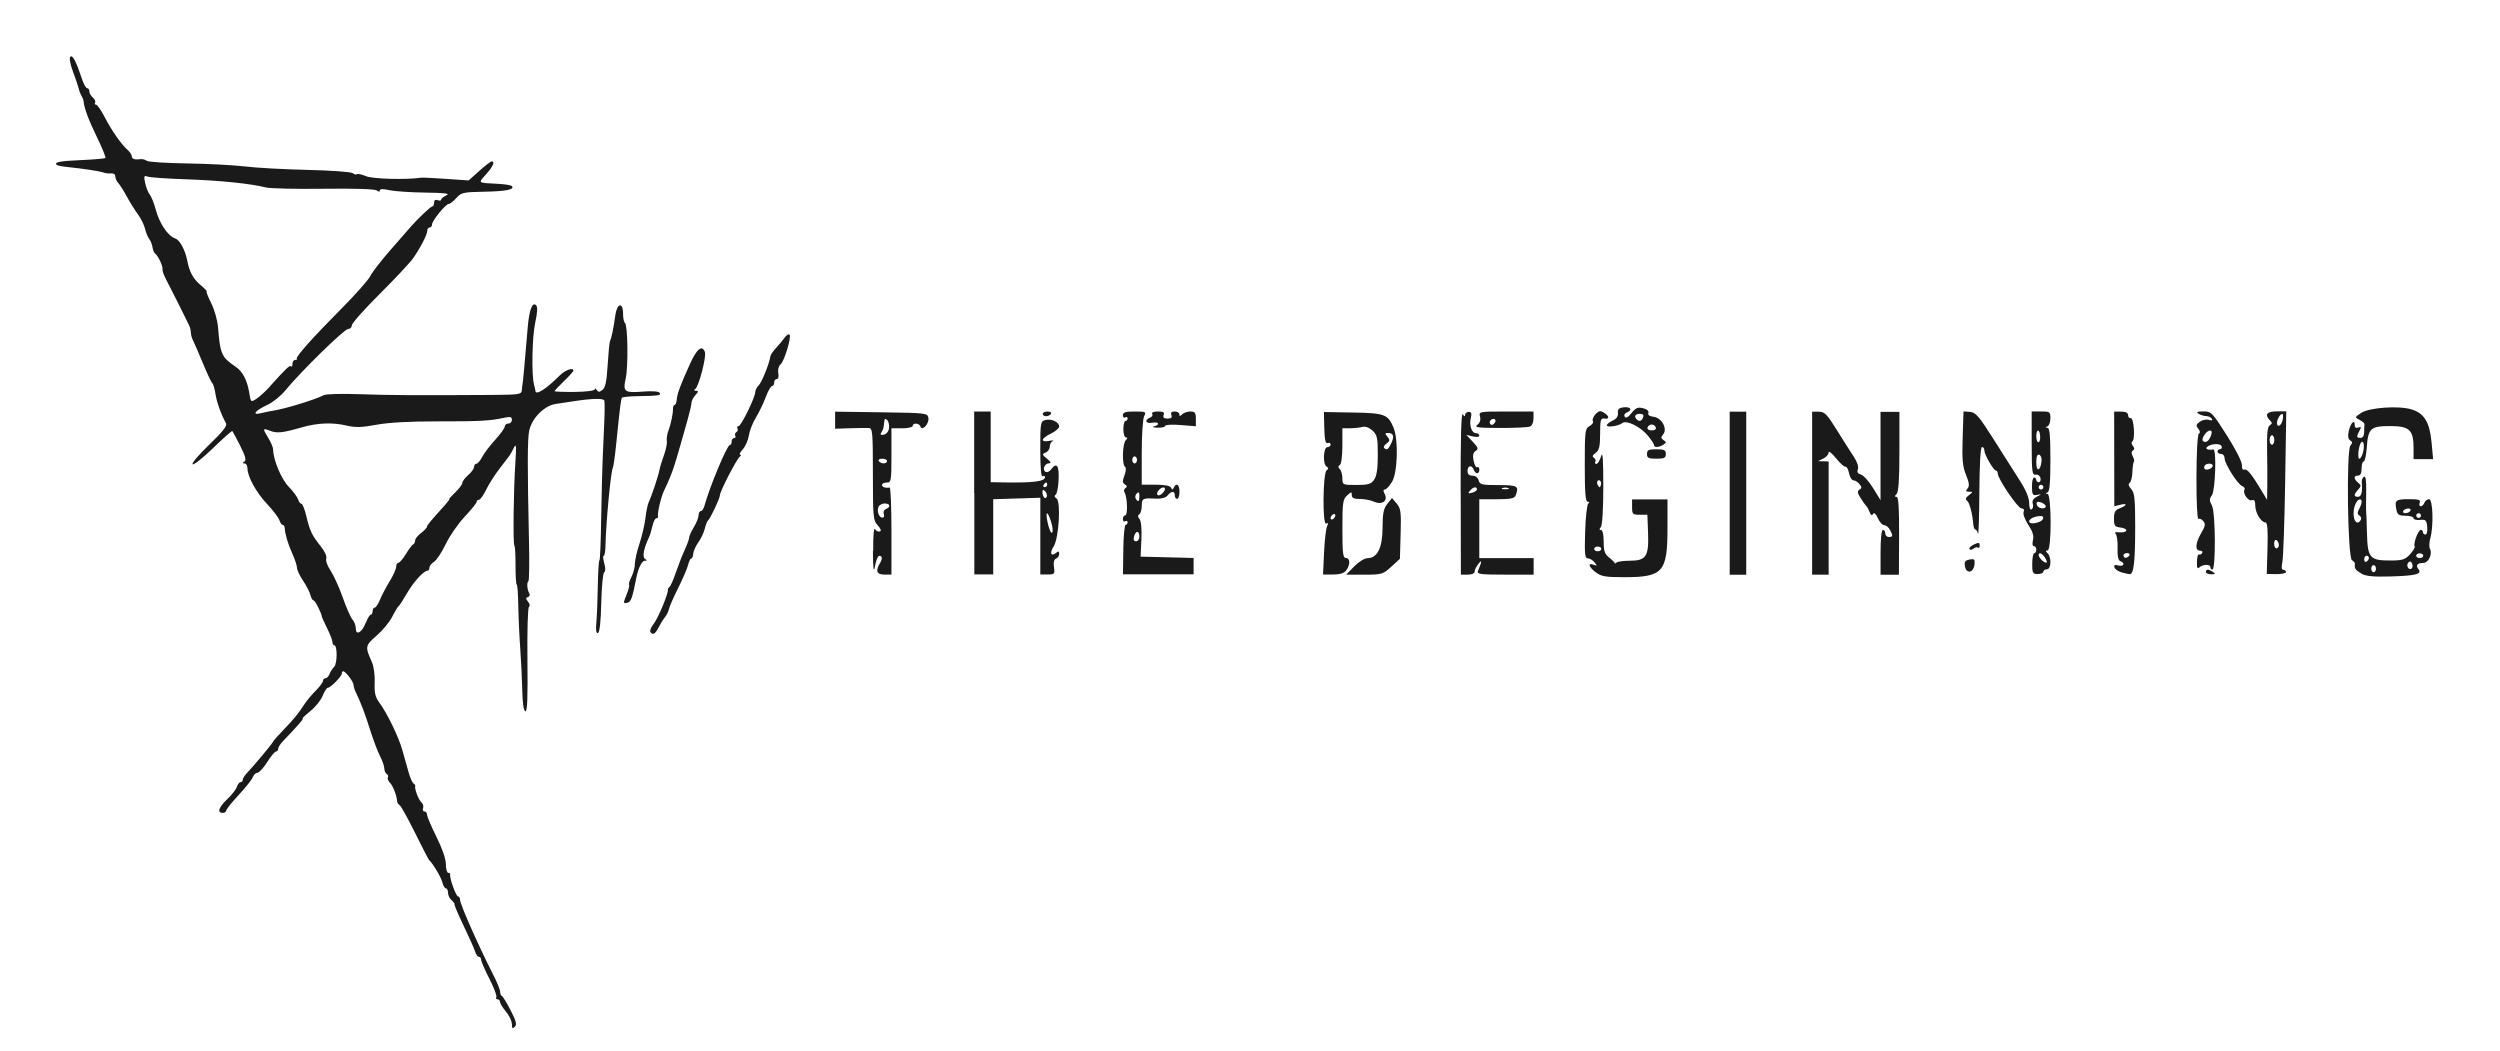
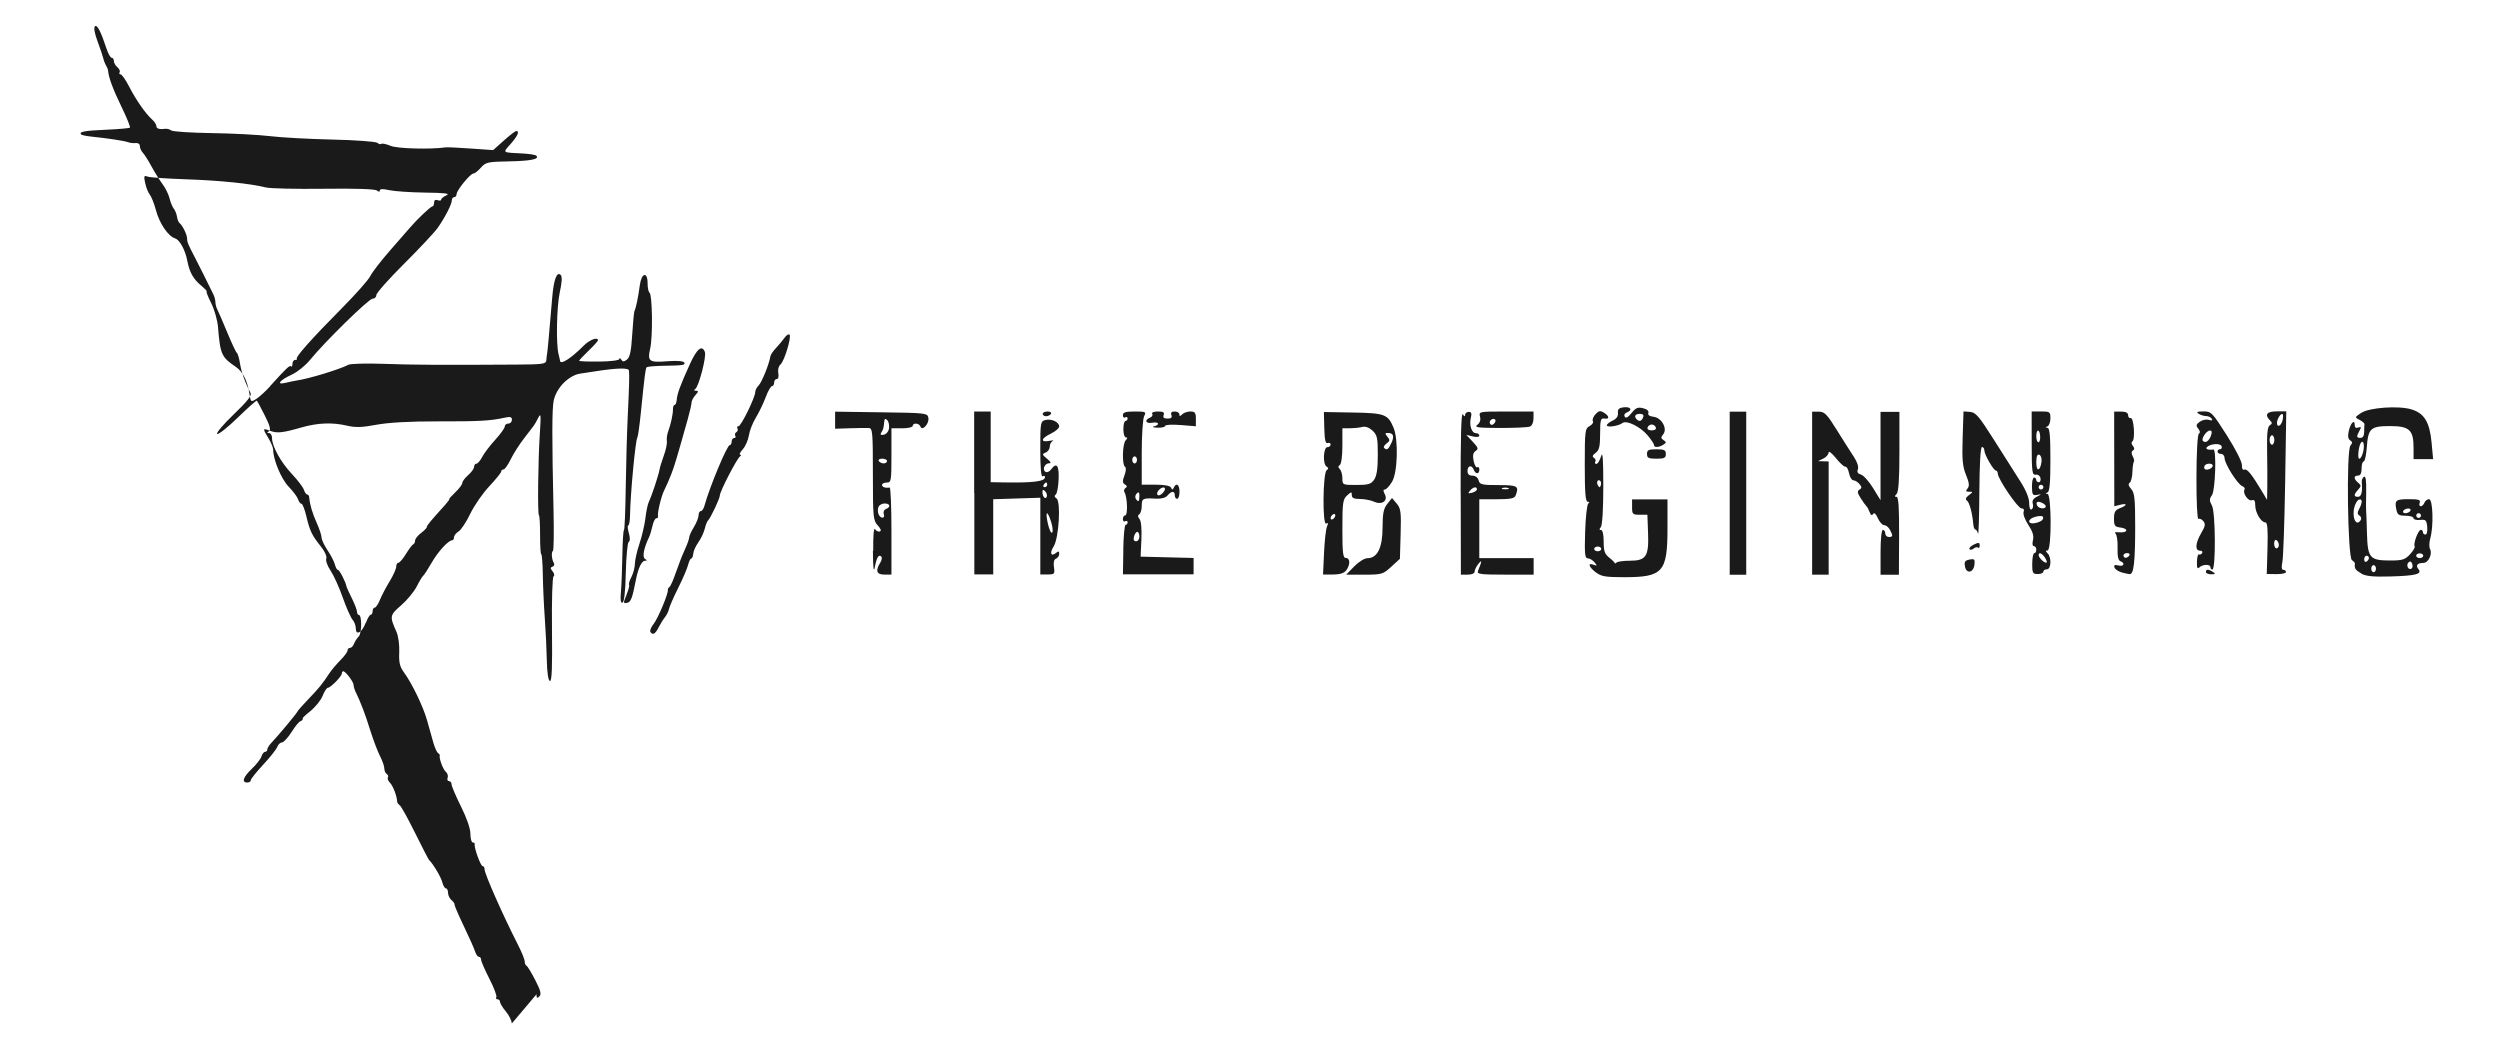
<svg xmlns="http://www.w3.org/2000/svg" xmlns:ns1="http://www.inkscape.org/namespaces/inkscape" xmlns:ns2="http://sodipodi.sourceforge.net/DTD/sodipodi-0.dtd" width="552" height="232" ns1:version="1.0.2 (e86c870879, 2021-01-15)" ns2:docname="B_The_Beginning_Logo.png.svg" version="1.1" viewBox="0 0 552 232">
  <ns2:namedview bordercolor="#666666" borderopacity="1" gridtolerance="10" guidetolerance="10" ns1:current-layer="g875" ns1:cx="424.00396" ns1:cy="232.75255" ns1:pageopacity="0" ns1:pageshadow="2" ns1:window-height="836" ns1:window-maximized="0" ns1:window-width="1653" ns1:window-x="0" ns1:window-y="0" ns1:zoom="0.64601115" objecttolerance="10" pagecolor="#ffffff" showgrid="false" />
  <g ns1:groupmode="layer" ns1:label="Image">
-     <path d="m113 226c0-.609-.586-1.8-1.3-2.66-.717-.852-1.3-1.81-1.3-2.12s-.248-.576-.552-.576c-.304 0-.419-.216-.256-.48.163-.264-.526-2.08-1.53-4.04-1-1.96-1.83-3.85-1.83-4.21-.002-.358-.221-.651-.489-.651s-.647-.528-.844-1.17c-.197-.645-1.32-3.17-2.49-5.6-1.17-2.44-2.09-4.58-2.04-4.77.049-.187-.256-.627-.677-.976-.421-.349-.765-1.08-.765-1.61 0-.538-.209-.979-.465-.979-.256 0-.618-.61-.805-1.36-.287-1.14-1.98-4-2.91-4.9-.147-.143-1.54-2.84-3.1-5.99-1.56-3.15-3.08-5.9-3.38-6.1-.301-.205-.556-.556-.567-.782-.061-1.25-.913-3.5-1.57-4.16-.418-.418-.638-.96-.487-1.2s.035-.59-.256-.771c-.291-.18-.53-.727-.53-1.22s-.424-1.71-.943-2.71c-.519-.999-1.49-3.58-2.17-5.73-1.13-3.63-2.13-6.24-3.22-8.46-.244-.498-.452-1.2-.462-1.56-.018-.702-1.77-3-2.28-3-.169 0-.307.224-.307.497 0 .616-2.49 3.15-3.09 3.15-.243 0-.761.801-1.15 1.78s-1.62 2.5-2.73 3.39-1.87 1.61-1.67 1.61c.311 0-1.17 1.7-4.36 5.01-.582.603-1.06 1.37-1.06 1.69s-.213.597-.473.597c-.26 0-1.14 1.05-1.95 2.34-.815 1.29-1.78 2.34-2.15 2.35-.368.001-.837.447-1.04.991-.206.545-1.61 2.31-3.11 3.92s-2.74 3.16-2.74 3.44c0 .278-.352.505-.782.505-1.3 0-.885-1.24 1.01-3.03.986-.93 1.94-2.15 2.12-2.72.18-.566.545-1.03.813-1.03s.486-.235.486-.521c0-.287.41-.951.912-1.48 1.5-1.57 5.59-6.47 5.76-6.91.089-.222 1.14-1.42 2.35-2.67 2.34-2.43 3.24-3.54 4.62-5.67.479-.743 1.59-2.07 2.48-2.96.883-.883 1.6-1.86 1.6-2.17 0-.309.242-.561.538-.561.296 0 .693-.41.883-.912s.656-1.23 1.04-1.61c.713-.721.73-4.77.02-4.77-.215-0-.391-.309-.391-.685s-.517-1.72-1.15-3c-.631-1.27-1.16-2.43-1.18-2.57-.102-.861-1.51-3.65-1.85-3.65-.221 0-.538-.545-.705-1.21s-.896-2.08-1.62-3.15-1.32-2.34-1.33-2.83c-.006-.489-.475-1.91-1.04-3.16-.965-2.13-1.57-4.16-1.68-5.68-.026-.358-.228-.651-.447-.651-.22 0-.547-.465-.727-1.03-.18-.568-1.38-2.15-2.67-3.52-2.44-2.59-4.37-6.09-4.37-7.93 0-.589-.293-1.07-.651-1.08-.501-.006-.506-.1-.023-.407.461-.293.216-1.22-.926-3.48-.855-1.69-1.64-3.17-1.74-3.27s-2 1.58-4.22 3.74c-2.22 2.16-4.27 3.78-4.55 3.61-.287-.177 1.35-2.11 3.63-4.3 3.02-2.89 4.04-4.19 3.74-4.75-1.14-2.11-2.04-4.63-2.33-6.5-.178-1.15-.489-2.2-.692-2.35-.203-.143-1.14-2.14-2.09-4.43-.949-2.29-1.93-4.58-2.19-5.07s-.46-1.26-.46-1.7-.199-1.2-.442-1.7c-1.37-2.81-3.3-6.66-4.05-8.1-1.58-3.03-1.76-3.46-1.76-4.27 0-.832-1.03-2.92-1.68-3.41-.208-.156-.453-.778-.545-1.38-.092-.605-.418-1.42-.723-1.8-.305-.386-.723-1.41-.928-2.27-.205-.86-.9-2.27-1.54-3.13-.644-.86-1.74-2.62-2.44-3.91-.695-1.29-1.56-2.66-1.92-3.03-.358-.379-.651-1.04-.651-1.47 0-.436-.401-.728-.912-.664-.502.062-1.26-.021-1.69-.184-.804-.305-4.42-.859-8.04-1.23-1.13-.116-2.16-.325-2.3-.464-.609-.609.652-.856 5.42-1.06 2.8-.12 5.19-.33 5.33-.466s-.696-2.19-1.85-4.57c-1.89-3.88-2.85-6.48-2.97-7.97-.023-.287-.225-.813-.448-1.17s-.497-1.06-.608-1.56-.681-2.19-1.27-3.76c-.651-1.74-.88-3.03-.587-3.33.485-.485 1.31 1.11 2.59 5 .354 1.07.86 1.95 1.12 1.95.264 0 .481.323.481.718s.349 1.01.776 1.36c.427.354.648.852.49 1.11-.157.254-.062.462.212.462.274 0 1.13 1.23 1.91 2.74 1.55 3 3.59 5.91 5.05 7.23.516.464.939 1.11.939 1.43 0 .588.678.798 1.99.62.38-.051.966.113 1.3.366.337.253 4.37.515 8.95.582 4.59.068 10.3.368 12.8.669 2.44.3 8.63.641 13.8.757 5.13.116 9.61.441 9.95.723.339.281.745.383.903.225.158-.158 1.08.044 2.05.448 1.48.617 8.85.81 12.2.319.287-.043 2.75.078 5.47.267l4.95.345 2.35-2.1c1.29-1.16 2.52-2.1 2.74-2.11.8-.002.344 1.06-1.23 2.85-1.79 2.04-2.03 1.86 2.82 2.12 1.38.075 2.66.29 2.85.479.754.754-1.23 1.16-6.04 1.25-4.68.083-5.14.187-6.2 1.39-.631.713-1.38 1.3-1.66 1.3-.682 0-3.71 3.71-3.71 4.55 0 .365-.235.663-.521.663-.287 0-.521.302-.521.672 0 .871-1.53 3.85-3.14 6.13-.699.988-4.03 4.54-7.4 7.9s-6.13 6.46-6.13 6.91-.37.802-.823.802c-.848 0-10.5 9.46-13.8 13.5-1 1.24-2.81 2.7-4.01 3.25-2.73 1.26-3.58 2.36-1.41 1.83.831-.205 1.98-.442 2.55-.527 2.67-.392 9.41-2.45 11.3-3.45.486-.256 4-.352 7.82-.214 6.48.235 12.9.272 29.2.166 6.12-.04 6.65-.12 6.71-1.03.036-.541.109-1.16.162-1.37.09-.361.426-4.04 1.15-12.6.322-3.8 1.02-5.62 1.85-4.8.355.355.291 1.61-.198 3.83-.691 3.16-.851 11.5-.263 13.7.153.573.296 1.22.318 1.43.099.967 2.44-.534 5.28-3.39 1.27-1.27 3.1-1.94 3.1-1.13 0 .166-.938 1.2-2.08 2.3-1.15 1.1-2.08 2.1-2.08 2.22s1.99.197 4.43.171c2.57-.027 4.43-.266 4.44-.568.004-.287.194-.228.422.13.331.521.586.521 1.27 0 .649-.491.933-1.86 1.16-5.55.163-2.69.394-5.05.515-5.25.295-.478.799-2.93 1.16-5.62.367-2.76 1.72-3.09 1.72-.422 0 .986.187 1.91.416 2.05.634.392.758 9.66.165 12.3-.657 2.93-.293 3.19 3.94 2.85 1.9-.15 3.36-.038 3.55.274.364.589-.137.667-4.78.745-1.77.029-3.34.174-3.49.321-.269.269-.418 1.43-1.32 10.3-.27 2.64-.604 4.99-.743 5.21-.439.713-1.54 12.4-1.62 17.2-.02 1.22-.196 2.21-.391 2.21-.195 6e-5-.139.75.124 1.67.297 1.04.291 1.78-.017 1.97-.272.168-.562 3.21-.645 6.76-.097 4.17-.356 6.52-.733 6.65-.396.131-.509-.607-.352-2.3.127-1.37.272-5.02.322-8.1.05-3.08.208-5.6.352-5.6.143-.001.318-4.16.389-9.25.071-5.09.274-12.3.451-16 .327-6.88.38-8.87.266-10-.061-.623-2.57-.579-7.1.124-.86.133-2.5.382-3.65.554-2.54.379-5.26 3.13-5.86 5.92-.395 1.85-.406 8.1-.042 24.5.104 4.68.046 8.6-.128 8.71-.407.251-.289 1.9.191 2.68.203.329.075.697-.285.818-.521.175-.516.388.022 1.04.376.456.466.95.202 1.11-.269.166-.419 5.28-.346 11.8.094 8.4-.03 11.4-.462 11.3-.369-.123-.625-1.85-.679-4.58-.048-2.41-.251-6.61-.45-9.34-.199-2.72-.394-7-.434-9.51-.039-2.51-.194-4.56-.343-4.56-.149-.001-.267-1.9-.261-4.22.006-2.32-.106-4.29-.249-4.38-.333-.206-.199-12.1.205-18.2.259-3.93.205-4.48-.332-3.39-.353.717-.817 1.54-1.03 1.82-.215.287-1.21 1.58-2.2 2.87-.997 1.29-2.3 3.34-2.89 4.56-.591 1.22-1.3 2.21-1.58 2.21s-.508.208-.508.462c0 .254-1.19 1.72-2.63 3.26-1.45 1.54-3.34 4.27-4.2 6.07-.863 1.8-2.02 3.56-2.58 3.9s-1.01.925-1.01 1.29-.176.657-.391.657c-.851.002-3.12 2.48-4.54 4.95-.822 1.43-1.66 2.72-1.86 2.87-.201.143-.848 1.21-1.44 2.38s-2.14 3.04-3.45 4.17c-2.52 2.18-2.56 2.43-1.04 5.8.429.95.698 2.9.629 4.54-.095 2.27.12 3.21 1.02 4.43 1.76 2.39 4.26 7.54 5.12 10.6.429 1.51 1.04 3.69 1.36 4.84.321 1.15.8 2.23 1.06 2.4s.441.41.393.521c-.232.539.704 3.09 1.32 3.61.385.319.571.915.414 1.32s-.026.744.292.744c.317 0 .577.325.577.721 0 .397.938 2.6 2.08 4.89 1.28 2.56 2.08 4.89 2.08 6.05 0 1.04.235 1.89.521 1.89s.479.176.426.391c-.177.731 1.3 4.82 1.74 4.82.241 0 .439.323.439.717 0 1.02 4.08 10.2 7.34 16.6.838 1.63 1.52 3.31 1.52 3.74 0 .422.176.845.391.941.215.096 1.09 1.52 1.93 3.17 1.21 2.34 1.41 3.13.912 3.62s-.63.389-.63-.476zm-32.2-88.5c.353-.976.829-1.77 1.06-1.77s.416-.352.416-.782.206-.782.458-.782.767-.762 1.14-1.69 1.34-2.78 2.15-4.1 1.46-2.79 1.46-3.26c0-.47.215-.854.479-.854.263 0 1.02-.879 1.67-1.95s1.38-2.03 1.61-2.13c.227-.096.413-.473.413-.839 0-.366.586-1.11 1.3-1.64.717-.538 1.3-1.15 1.3-1.35 0-.344.608-1.08 4.02-4.87.632-.703 1.04-1.28.917-1.28-.128 0 .469-.67 1.33-1.49s1.56-1.76 1.56-2.09.586-1.11 1.3-1.73c.717-.623 1.3-1.44 1.3-1.82 0-.378.228-.688.508-.688s.855-.672 1.28-1.49c.425-.822 1.71-2.52 2.87-3.78 1.15-1.26 2.1-2.58 2.11-2.94.008-.358.366-.651.796-.651s.782-.37.782-.823c0-.653-.341-.748-1.65-.462-3.15.692-5.45.817-14.8.802-6.11-.01-10.8.252-13.5.75-3.18.598-4.6.639-6.51.187-3.18-.752-6.44-.62-10 .403-4.15 1.2-5.4 1.33-6.95.737-1.66-.631-1.68-.539-.345 1.65.572.939 1.04 2.07 1.04 2.52.005 2.22 1.8 6.51 3.42 8.17.973 1 1.91 2.26 2.08 2.8s.506.977.744.977.723 1.23 1.08 2.74c.761 3.24 1.22 4.21 3.21 6.69.864 1.08 1.37 2.21 1.19 2.67-.169.441.253 1.63.938 2.64.685 1.01 1.9 3.68 2.69 5.93.794 2.25 1.77 4.47 2.17 4.92.401.453.728 1.32.728 1.94 0 1.68 1.41.87 2.17-1.25zm-21.2-52.2c3.74-4.13 4.36-4.71 4.66-4.41.173.173.315-.076.315-.553 0-.478.274-.869.608-.869.334 0 .492-.116.351-.257-.353-.353 3.46-4.62 9.99-11.2 3.01-3.03 5.82-6.2 6.24-7.06s2.42-3.43 4.43-5.73c2.01-2.29 3.96-4.52 4.32-4.95 1.48-1.75 4.57-4.69 4.94-4.69.215-.002.391-.381.391-.841 0-.53.287-.727.782-.538.43.165.782.109.782-.125 0-.234.528-.661 1.17-.95.882-.395-.281-.544-4.7-.601-3.23-.042-6.81-.286-7.95-.542-1.36-.306-2.07-.284-2.07.064 0 .354-.217.357-.651.01-.4-.32-4.92-.465-11.7-.378-6.1.078-11.8-.052-12.8-.289-3.32-.853-10.2-1.55-17.6-1.8-4.19-.139-8.03-.409-8.53-.6-.788-.302-.855-.12-.526 1.43.207.975.667 2.12 1.02 2.55s.956 1.95 1.34 3.39c.785 2.96 2.7 5.79 4.25 6.28 1.03.327 2.24 2.56 2.7 4.98.46 2.43 1.3 3.96 2.93 5.33.907.763 1.51 1.39 1.34 1.39-.17 0 .274 1.15.986 2.56.712 1.41 1.4 3.81 1.52 5.34.49 6.02.756 6.61 3.95 8.78 1.49 1.01 2.51 2.99 2.94 5.69.343 2.14.352 2.15 1.61 1.33.695-.455 2.05-1.69 3-2.75zm84 54.2c-.156-.253.172-1.04.731-1.75.975-1.24 3.29-6.78 3.13-7.49-.043-.19.12-.488.362-.664.242-.175.875-1.61 1.41-3.19s1.41-3.82 1.95-4.99c.54-1.17.983-2.39.983-2.72s.468-1.37 1.04-2.31c.572-.939 1.04-2.12 1.04-2.62.001-.502.221-.912.488-.912s.63-.528.806-1.17c1.11-4.08 4.99-13.4 5.58-13.4.236 0 .428-.352.428-.782s.248-.782.552-.782.417-.218.252-.485c-.165-.267-.058-.635.238-.818.296-.183.403-.551.238-.818-.165-.267-.061-.485.231-.485.572 0 3.7-6.39 3.7-7.56 0-.39.347-1.06.772-1.48.683-.683 2.34-4.8 2.57-6.41.048-.328.606-1.15 1.24-1.82.633-.675 1.48-1.7 1.89-2.27s.896-.883 1.09-.69c.495.495-1.15 5.9-2.01 6.62-.408.339-.608 1.15-.466 1.89.145.758.006 1.3-.333 1.3-.32 0-.582.352-.582.782 0 .43-.215.782-.478.782s-.894 1.11-1.4 2.48c-.509 1.36-1.49 3.38-2.17 4.49-.684 1.11-1.37 2.86-1.53 3.91-.158 1.04-.767 2.43-1.35 3.07-.585.645-.847 1.18-.583 1.18.265.004.247.183-.039.396-.707.526-4.43 7.73-4.43 8.57.002.694-2.11 5.16-2.66 5.62-.171.143-.48.95-.686 1.79-.207.842-.843 2.19-1.42 2.99-.572.803-1.08 1.93-1.12 2.51-.043.576-.238 1.05-.433 1.05s-.513.645-.707 1.43c-.194.788-1.18 3.07-2.18 5.08-1.01 2.01-1.92 4.09-2.03 4.63-.11.541-.511 1.36-.891 1.82-.38.462-1.01 1.49-1.41 2.27-.737 1.47-1.31 1.78-1.81.973zm-5.27-8.18c.447-1.07.703-2.06.567-2.19-.136-.136.096-.909.514-1.72.419-.809.767-2.13.774-2.93.007-.803.467-2.82 1.02-4.47.555-1.66 1.14-4.2 1.31-5.64.165-1.44.492-3.02.727-3.5.612-1.25 2.16-5.9 2.37-7.13.1-.573.54-2.02.98-3.21.439-1.19.731-2.6.649-3.13-.082-.527.05-1.49.292-2.14.597-1.6 1.07-3.83 1.06-4.94-.007-.502.157-.912.364-.912s.416-.51.463-1.13c.102-1.35.763-3.15 2.9-7.86 1.55-3.43 2.69-4.35 3.32-2.7.385 1-1.34 7.64-2.12 8.17-.373.251-.317.386.164.391.582.006.556.203-.13.961-.474.524-.863 1.27-.863 1.65s-.369 2.01-.82 3.61c-2.48 8.83-2.95 10.4-3.69 12.3-.446 1.15-1.12 2.67-1.49 3.39-.683 1.31-1.6 5.14-1.4 5.86.058.215-.11.391-.374.391s-.645.755-.848 1.68-.542 2.04-.753 2.48c-1.16 2.41-1.54 4.4-.909 4.8.507.322.503.412-.019.418-.69.008-1.48 1.65-1.95 4.07-.84 4.29-1.13 5.06-1.99 5.22-.858.165-.865.053-.103-1.77zm214-4.95c-1.56-1.23-1.82-2.18-.461-1.67.799.299.823.233.197-.538-.393-.484-1.06-.879-1.48-.879-.64 0-.737-.969-.588-5.86.098-3.22.413-6.04.7-6.25.323-.237.273-.386-.13-.391-.493-.006-.651-1.97-.651-8.07 0-7.56.065-8.09 1.06-8.63.581-.311.91-.803.731-1.09-.179-.29.073-.969.561-1.51.728-.804 1.06-.869 1.88-.363 1.24.774 1.28 1.5.076 1.3-.793-.133-.913.304-.918 3.35-.005 2.83-.195 3.64-.991 4.22-.69.505-.803.833-.377 1.1.335.207.474.594.309.861-.165.267-.058.485.237.485.295 0 .76-.762 1.03-1.69.363-1.24.495.533.495 6.64-0 5.02-.217 8.6-.544 8.99-.382.46-.369.655.041.655.353 0 .585 1.02.585 2.57 0 2.11.23 2.75 1.29 3.58.707.556 1.23 1.1 1.17 1.22-.062.114.11.028.382-.191.272-.22 1.58-.4 2.92-.4 3.6 0 4.23-.95 4.04-6.06l-.153-4.1-1.69.005c-1.57.005-1.69-.124-1.69-1.69v-1.7h7.82l-.002 6.38c-.003 9.7-.994 10.8-9.6 10.8-4.11 0-5.05-.163-6.22-1.08zm1.23-5.17c0-.287-.352-.521-.782-.521s-.782.235-.782.521c0 .287.352.521.782.521s.782-.235.782-.521zm-.206-15c-.53-.53-.967.268-.532.971.328.531.451.532.628.002.121-.362.078-.8-.095-.973zm168 20.4c-1.29-.73-1.53-1.09-1.39-2.15.025-.183-.269-.526-.651-.762-.957-.591-1.27-24.2-.339-25.3.48-.578.468-.838-.055-1.16-.454-.281-.557-.945-.317-2.04.391-1.78 1.32-2.73 1.32-1.35 0 .564.279.761.794.564.64-.246.691-.112.261.692-.714 1.33-.674 1.59.249 1.59.486 0 .782-.492.782-1.3 0-.717.032-1.48.072-1.69.04-.215-.438-.651-1.06-.97-1.13-.578-1.13-.58.319-1.55 1.79-1.19 8.26-1.65 11.1-.787 2.83.849 4.03 2.81 4.45 7.28l.345 3.71h-4.32v-2.49c0-3.96-.916-4.81-5.18-4.81-4.32 0-4.84.477-5.15 4.73-.123 1.7-.429 3.08-.682 3.08s-.459.704-.459 1.56c0 1.04-.261 1.56-.782 1.56-1.01 0-1 .733.013 1.57.712.591.712.751 0 1.54-1 1.11-1.01 1.58-.013 1.58.734 0 1.02-1.13.817-3.21-.047-.476.171-1.02.484-1.22.394-.244.546.824.493 3.47-.042 2.1-.047 3.94-.012 4.08.035.143.118 2.33.184 4.86.145 5.55.601 6.08 5.19 6.08 2.63 0 3.23-.191 4.32-1.37.698-.753 1.16-1.55 1.02-1.76-.35-.567.796-3.64 1.36-3.64.259 0 .47.235.47.521 0 .287.249.521.554.521.311 0 .483-.742.391-1.69-.145-1.5-.323-1.68-1.6-1.54-.788.083-1.43-.093-1.43-.391 0-.297-.793-.541-1.76-.541-1.51 0-1.8-.206-2.04-1.43-.385-2.01-.122-2.22 2.84-2.22 2.12 0 2.57.15 2.33.782-.165.43-.066.782.221.782.287 0 .656-.352.821-.782s.627-.782 1.03-.782c.851 0 1.03 5.97.266 8.65-.253.882-.28 1.94-.06 2.34.595 1.1-.346 3.08-1.46 3.08-1.32 0-1.77.548-1.12 1.34.918 1.11-.488 1.49-6.02 1.65-3.96.116-5.55-.041-6.64-.655zm3.26-1.04c0-.43-.235-.782-.521-.782s-.521.352-.521.782.235.782.521.782.521-.352.521-.782zm7.99-1.09c-.2-.523-.484-.623-.818-.289-.597.597-.019 1.8.662 1.38.254-.157.324-.646.155-1.09zm-9.55-1.28c0-.27-.235-.49-.521-.49-.287 0-.521.366-.521.813s.235.668.521.49c.287-.177.521-.543.521-.813zm12-.49c0-.287-.352-.521-.782-.521-.43 0-.782.235-.782.521 0 .287.352.521.782.521.43 0 .782-.235.782-.521zm-13.8-7.88c.197-.319.069-.758-.284-.976-.482-.298-.499-.664-.067-1.47.753-1.41.731-2.32-.048-2.06-.343.114-.791.834-.995 1.6-.632 2.36.4 4.52 1.39 2.91zm13.3-.984c0-.287-.235-.521-.521-.521-.287 0-.521.235-.521.521 0 .287.235.521.521.521.287 0 .521-.235.521-.521zm-2.35-1.04c.177-.287-.03-.521-.46-.521-.43 0-.927.235-1.1.521-.177.287.03.521.46.521.43 0 .927-.235 1.1-.521zm-10.4-13.1c.316-1.44.051-2.57-.468-2-.534.581-.873 3.6-.404 3.6.287 0 .679-.72.873-1.6zm-329 21.9c-.031-3.28.13-5.19.401-4.76.249.393.725.624 1.06.514.387-.129.221-.613-.461-1.34-.997-1.07-1.07-1.79-1.07-11.3 0-9.33-.077-10.2-.912-10.2-.502-.033-2.38-.012-4.17.048l-3.26.107v-3.77l10.2.141c10 .138 10.2.165 10.4 1.26.196 1.28-1.39 2.98-1.76 1.88-.26-.773-1.7-.883-1.7-.13 0 .287-1.06.521-2.35.521h-2.35v5.99c0 5.65-.06 5.99-1.04 5.99-.573 0-1.04.235-1.04.521 0 .48.738.734 1.69.583.215-.034.391 4.28.391 9.58v9.64h-1.56c-1.71 0-2.02-.852-.932-2.59.347-.556.465-1.18.261-1.38-.574-.574-1.02.131-1.43 2.27-.268 1.38-.395.347-.432-3.51zm2.34-8.1c-.175-.456.026-.929.465-1.1 1.13-.433.944-1.23-.286-1.23-.582 0-1.19.352-1.36.782-.385 1 .126 2.35.893 2.35.326 0 .455-.361.286-.801zm.717-11.7c0-.287-.483-.521-1.07-.521s-.928.235-.751.521c.177.287.66.521 1.07.521s.751-.235.751-.521zm.435-7.23c.096-.675-.08-1.48-.391-1.79-.406-.406-.588-.353-.645.19-.17 1.62-.222 1.82-.648 2.5-.319.51-.173.651.535.516.553-.106 1.05-.716 1.15-1.41zm18.8 14.3v-18h3.65v15.6l2.74.048c6.64.117 9.25-.209 9.25-1.16 0-.284-.235-.372-.521-.195-.336.208-.521-1.89-.521-5.9 0-5.94.051-6.24 1.13-6.52 1.34-.352 3.04.449 3.04 1.43 0 .387-.821 1.09-1.82 1.57-2.17 1.03-2.41 1.99-.391 1.61.788-.15 1.14-.135.782.034s-.651.732-.651 1.25c0 .519-.41 1.1-.912 1.3-.823.32-.792.453.318 1.36.852.695.99 1 .447 1-.98 0-1.57 1.41-.793 1.89.318.196.861-.031 1.21-.504 1.23-1.69 1.81-.957 1.69 2.14-.064 1.65-.354 3.17-.645 3.39-.343.253-.283.55.169.842 1.02.656.54 8.79-.62 10.6-.94 1.44-.6 2.36.525 1.43.533-.442.699-.392.699.209 0 .434-.314.91-.699 1.06-.454.174-.616.833-.462 1.88.221 1.51.131 1.61-1.39 1.61h-1.62l.001-8.47.001-8.47-10.4.33v16.6h-4.17v-18zm17 6.38c-.861-2.73-1.37-2.45-.719.404.297 1.3.718 2.18.937 1.95.218-.222.12-1.28-.218-2.36zm-1.34-6.79c-.426-.426-.58-.367-.58.219 0 1.04.701 1.74.96.96.11-.33-.061-.86-.38-1.18zm.463-1.41c0-.287-.103-.521-.23-.521s-.375.235-.552.521c-.177.287-.074.521.23.521.304 0 .552-.235.552-.521zm16.8 14.3c.048-3.01.284-5.47.523-5.47.239 0 .435-.248.435-.552 0-.304-.235-.407-.521-.23-.287.177-.521-.043-.521-.49 0-.447.237-.813.527-.813.585 0 .458-4.07-.158-5.05-.213-.338-.123-.778.199-.977.415-.257.382-.487-.115-.794-.557-.344-.577-.757-.102-2.02.35-.926.401-1.71.123-1.88-.699-.432-.579-5.13.15-5.86.423-.423.44-.625.052-.625-.315 0-.573-.821-.573-1.82 0-1 .211-1.82.469-1.82.258 0 .469-.248.469-.552s-.235-.407-.521-.23c-.287.177-.521-.043-.521-.49 0-.628.595-.813 2.62-.813 2.43 0 2.58.073 2.08 1.01-.297.554-.54 4.19-.54 8.08v7.07h3.08c1.96 0 3.19.238 3.39.651.243.521.365.521.608 0 .554-1.19 1.26-.676 1.26.912 0 .86-.235 1.56-.521 1.56-.287 0-.521-.352-.521-.782 0-1.01-.735-.998-1.59.036-.424.511-1.38.777-2.54.709-2.93-.171-3.16-.056-3.16 1.57 0 .843-.246 1.68-.546 1.87-.375.232-.36.562.048 1.05.365.44.526 2.18.418 4.51l-.176 3.8 11.7.295v3.61h-15.6l.088-5.47zm3.56-2.87c0-.573-.207-1.04-.46-1.04-.253 0-.583.469-.733 1.04-.177.677-.016 1.04.46 1.04.403 0 .733-.469.733-1.04zm0-8.96c0-.842-.154-.992-.58-.567-.319.319-.422.835-.23 1.15.539.872.81.678.81-.58zm5.58-1.78c-.5-.5-1.99.862-1.61 1.47.188.305.648.18 1.14-.307.451-.451.663-.976.472-1.17zm-6.11-6.19c0-.43-.235-.782-.521-.782-.287 0-.521.352-.521.782 0 .43.235.782.521.782.287 0 .521-.352.521-.782zm41.3 20.5c.119-2.65.416-5.27.66-5.82.32-.72.27-.891-.179-.613-.862.533-.756-11.2.106-11.8.446-.291.436-.497-.04-.805-.877-.568-.701-4.28.203-4.28.384 0 .697-.26.697-.577 0-.317-.293-.465-.651-.328-.477.182-.675-.702-.741-3.3l-.089-3.55 6.41.112c7.03.123 7.73.384 8.96 3.32 1.12 2.68.919 9.95-.336 12-.568.932-1.28 1.69-1.58 1.69-.376 0-.381.31-.019.988.796 1.49-.603 2.49-2.36 1.69-.722-.329-2.12-.598-3.11-.598-1.33 0-1.8-.226-1.8-.863 0-.776-.105-.768-1.04.081-.935.846-1.04 1.61-1.04 7.38 0 5.37.129 6.43.782 6.43.961 0 .992 1.5.056 2.74-.468.616-1.41.912-2.9.912h-2.21zm2.49-8.27c0-.287-.235-.376-.521-.199-.287.177-.521.557-.521.843s.235.376.521.199c.287-.177.521-.557.521-.843zm8.57-7.87c.575-.821.811-2.41.811-5.45 0-3.78-.14-4.42-1.17-5.38-.722-.673-1.57-.983-2.22-.809-.575.154-1.81.284-2.74.288l-1.69.007v3.88c0 2.23-.241 4.03-.567 4.23-.408.252-.408.509 0 .917.312.312.567 1.22.567 2.03 0 1.43.052 1.46 3.1 1.46 2.61 0 3.23-.182 3.91-1.16zm3.79-8.04c.714-1.54.478-2.27-.732-2.27-.69 0-.708.129-.119.838.588.708.559.938-.189 1.48-.486.356-.732.799-.545.986.591.591.93.369 1.58-1.04zm-8.19 27.2c.98-1.01 2.29-1.82 2.93-1.82 2.18 0 3.32-2.29 3.33-6.72.009-3.17.221-4.23 1.05-5.27l1.04-1.3 1.03 1.23c.913 1.08 1.01 1.87.873 6.71l-.16 5.49-1.91 1.75c-1.83 1.67-2.1 1.75-5.93 1.75h-4.02zm23.5-16.3c-.026-12 .133-17.8.471-17.3.341.522.513.565.518.13.004-.358.364-.651.8-.651.578 0 .706.342.474 1.27-.413 1.64.167 3.43 1.11 3.43.411 0 .747.239.747.531 0 .315-.584.392-1.43.19l-1.43-.341 1.42 1.52c1.21 1.29 1.3 1.59.632 2.03-.567.367-.69.977-.442 2.19.189.927.549 1.56.801 1.4.252-.156.458.083.458.53 0 1.04-.837 1.06-1.23.031-.436-1.14-1.38-.958-1.38.261 0 .71.347 1.04 1.09 1.04.653 0 1.2.419 1.36 1.04.244.931.711 1.04 4.38 1.04 4.25 0 4.6.209 3.79 2.3-.249.649-1.14.824-4.17.824h-3.85v13h12v3.65h-6.31c-5.4 0-6.26-.112-5.99-.782.926-2.29.947-2.64.098-1.59-.453.556-.824 1.32-.824 1.69 0 .406-.615.682-1.52.682h-1.52l-.039-18.1zm3.6-.712c0-.703-.841-.549-1.53.28-.504.608-.422.69.457.46.59-.154 1.07-.488 1.07-.741zm6.91-.284c-.358-.145-.945-.145-1.3 0s-.065.263.651.263c.717 0 1.01-.118.651-.263zm48.9 1.13v-18h3.65v36h-3.65zm18.2 0v-18h1.47c1.27 0 1.81.546 3.98 4.04 1.38 2.22 3.07 4.88 3.75 5.91.756 1.14 1.11 2.22.902 2.77-.239.622-.035.975.67 1.16.557.146 1.76 1.48 2.67 2.96l1.66 2.7v-19.5h4.17v8.76c0 6.12-.189 8.94-.625 9.38-.47.47-.474.625-.014.625.444 0 .599 2.35.568 8.6l-.043 8.6h-4.05v-4.95c0-2.95.21-4.95.521-4.95.287 0 .521.352.521.782s.352.782.782.782c.925 0 .963-.251.242-1.6-.297-.554-.863-1.01-1.26-1.01-.396 0-1.03-.692-1.4-1.54-.436-.985-.816-1.32-1.06-.927-.255.412-.501.277-.758-.417-.209-.565-.521-1.14-.692-1.29-.171-.143-.74-.935-1.27-1.76-.755-1.18-.814-1.59-.282-1.91.549-.339.547-.567-.009-1.24-.375-.452-.976-.821-1.33-.821-.359 0-.794-.705-.966-1.57-.172-.862-.527-1.51-.789-1.43s-1.2-.777-2.1-1.89c-.892-1.11-1.62-1.68-1.62-1.25 0 .426-.528 1.03-1.17 1.34l-1.17.566 2.35.071v25h-3.65v-18zm48.6 15.6c0-1.29.201-2.35.447-2.35.246 0 .447-.352.447-.782s-.239-.782-.531-.782c-.308 0-.392-.554-.201-1.32.236-.94-.057-1.9-1.02-3.36-.745-1.13-1.22-2.41-1.05-2.85.193-.504.018-.804-.471-.804-.792 0-5.21-6.5-5.23-7.69-.006-.358-.182-.651-.393-.651-.53 0-2.57-3.54-2.57-4.46 0-.414-.235-.752-.521-.752-.327 0-.544 3.73-.582 10-.033 5.52-.168 9.62-.299 9.12s-.397-.912-.591-.912-.398-.528-.452-1.17c-.209-2.46-.849-4.84-1.41-5.22-.394-.272-.255-.648.432-1.17.945-.721.949-.772.067-.772-.743 0-.818-.153-.351-.716.452-.545.371-1.26-.341-3-.76-1.85-.9-3.38-.745-8.15l.191-5.87 1.45.11c1.24.094 1.99.976 5.25 6.13 2.09 3.31 4.71 7.42 5.8 9.14 1.29 2.01 2 3.74 2 4.85 0 1.06.208 1.6.542 1.39.298-.184.412-.747.252-1.25-.193-.609.105-1.12.891-1.53 1.13-.591 1.13-.609.069-.409-.977.184-1.12-.036-1.14-1.81-.015-1.11.192-2.02.461-2.02s.489.235.489.521c0 .287.252.521.559.521.308 0 .475-.41.372-.912-.106-.514-.568-.847-1.06-.764-.78.133-.873-.601-.879-6.91l-.007-7.05h2.07c1.94 0 2.07.096 2.07 1.52 0 .836-.293 1.64-.651 1.78-.521.21-.521.271 0 .304.487.031.651 1.81.651 7.03 0 5.11-.176 7.06-.651 7.26-.521.21-.521.271 0 .304.914.058.94 12.5.026 12.5-.486 0-.486.139 0 .625.917.917.801 3.54-.156 3.54-.43 0-.782.235-.782.521s-.553.521-1.23.521c-1.11 0-1.23-.229-1.23-2.35zm2.86-1.3c-.658-1.05-1.44-1.39-1.44-.625 0 .542 1.13 1.67 1.67 1.67.232 0 .128-.469-.23-1.04zm-.601-8.44c.485-.784-.088-1.02-1.56-.654-1.79.449-1.84 1.74-.054 1.4.721-.138 1.45-.473 1.62-.744zm.722-2.97c0-.528-1.59-1.25-1.95-.884-.131.131-.084.488.105.794.416.673 1.85.743 1.85.09zm-.521-4.23c0-.287-.235-.521-.521-.521-.287 0-.521.235-.521.521 0 .287.235.521.521.521.287 0 .521-.235.521-.521zm-.406-5.69c.08-.679-.148-1.34-.506-1.47-.447-.159-.651.387-.651 1.74 0 2.13.899 1.92 1.16-.275zm-.301-5.52c-.098-1.7-.857-1.7-.857-0 0 .717.21 1.3.466 1.3s.432-.586.391-1.3zm17.9 30c-.695-.194-1.37-.676-1.5-1.07-.17-.51.081-.633.873-.425 1.2.313 1.56-.513.421-.952-.469-.18-.663-1.14-.602-2.98.049-1.49-.168-2.9-.481-3.13-.321-.233.045-.347.839-.261.775.085 1.48-.081 1.56-.368.085-.287-.491-.595-1.28-.686-1.26-.144-1.43-.388-1.43-1.97 0-1.44.26-1.9 1.3-2.3 1.67-.635 1.7-1.16.037-.744l-1.27.318-.032-20.9h1.54c1.02 0 1.54.263 1.54.782 0 .43.257.723.572.651.694-.158 1.04 4.73.362 5.15-.257.159-.209.594.108.976.397.478.404.793.024 1.03-.364.225-.378.656-.044 1.28.277.518.389 1.06.249 1.2s-.286 1.17-.323 2.28c-.037 1.12-.315 2.19-.618 2.39-.36.235-.241.7.341 1.34.752.831.891 2.13.891 8.31 0 7.9-.318 10.6-1.24 10.5-.322-.029-1.16-.211-1.85-.405zm1.79-3.71c.177-.287-.043-.521-.49-.521-.447 0-.813.235-.813.521 0 .287.221.521.49.521s.635-.235.813-.521zm16.9 3.65c0-.653.553-.653 1.56 0 .632.409.557.507-.391.513-.645.004-1.17-.227-1.17-.513zm13.6-5.27c.118-4.14-.007-5.67-.46-5.67-.956.002-2.24-2.15-2.24-3.75 0-1.02-.211-1.35-.742-1.15-.797.306-2.11-1.59-1.63-2.36.155-.251-.069-.591-.499-.755-1.02-.39-3.9-4.95-3.9-6.17 0-.517-.352-.94-.782-.94s-.782-.235-.782-.521c0-.287.254-.521.565-.521.311 0 .465-.293.342-.651-.242-.71-2.43-.591-3.23.175-.452.435.282.715 1.41.538.726-.115.439 9.05-.316 10.1-.595.814-.594 1.18.01 2.31.79 1.49.862 14.1.08 14.1-.234 0-.426-.235-.426-.521 0-.702-1.73-.664-2.45.054-.42.42-.561.076-.523-1.27.029-1.02.225-1.74.435-1.61.211.13.53-.002.71-.293.18-.291-.038-.53-.485-.53-1.14 0-1.01-1.68.286-3.89.884-1.5.974-2.01.462-2.63-.35-.422-.842-.641-1.09-.486-.253.156-.444-3.89-.43-9.12.015-5.59.234-9.53.539-9.71.322-.199.269-.613-.143-1.11-.541-.652-.482-.92.338-1.52.547-.4 1.45-.584 2-.409.661.21.883.121.648-.258-.196-.317-.753-.581-1.24-.585-.485-.004-1.23-.235-1.66-.513-.587-.379-.327-.507 1.04-.513 1.75-.008 1.97.215 5.21 5.32 1.95 3.07 3.35 5.85 3.31 6.55-.047.755.162 1.13.551.977.606-.233 1.63 1.04 3.91 4.86l1.09 1.82.049-2.87c.027-1.58.009-5.19-.042-8.02-.067-3.8.091-5.27.6-5.58.55-.34.559-.559.043-1.07-1.26-1.26-.723-2 1.47-2h2.12l-.25 15.8c-.137 8.67-.414 16.5-.614 17.5-.24 1.11-.166 1.69.216 1.69.319 0 .58.22.58.488s-.952.475-2.12.459l-2.12-.029.162-5.67zm2.51-.688c0-.413-.235-.896-.521-1.07-.287-.177-.521.161-.521.751s.235 1.07.521 1.07.521-.338.521-.751zm-14.6-17.5c0-.596-1.41-.609-1.78-.017-.152.247-.143.582.02.746.407.407 1.76-.154 1.76-.729zm13.6-5.68c0-.573-.235-1.04-.521-1.04s-.521.469-.521 1.04.235 1.04.521 1.04.521-.469.521-1.04zm-14-.939c.292-.788.224-1.15-.216-1.15-.772 0-2.01 1.84-1.54 2.3.551.551 1.31.051 1.76-1.15zm15.8-3.34c.165-.632.18-1.27.033-1.42-.337-.337-1.24 1.04-1.25 1.92-.013 1.1.894.724 1.21-.498zm-70.1 32.2c-.198-1.03-.002-1.33 1-1.52 1.09-.208 1.23-.064 1.09 1.12-.211 1.81-1.77 2.11-2.1.399zm.987-3.83c-.144-.234.304-.692.996-1.02 1.05-.495 1.26-.457 1.26.226 0 .451-.154.665-.343.477s-.637-.099-.996.199c-.359.298-.771.351-.916.117zm-71.2-21c0-.869.347-1.04 2.08-1.04 1.74 0 2.08.174 2.08 1.04 0 .869-.347 1.04-2.08 1.04-1.74 0-2.08-.174-2.08-1.04zm1.56-1.98c0-.231-.634-1.19-1.41-2.12-1.59-1.92-4.68-3.44-5.57-2.74-.845.664-3.45 1.05-3.45.511 0-.253.578-.723 1.28-1.04.847-.386 1.25-.958 1.17-1.68-.085-.844.22-1.14 1.32-1.26 1.53-.177 1.97.63.618 1.15-.461.177-.651.578-.437.924.256.414.743.153 1.51-.81.922-1.16 1.4-1.35 2.55-1.06.877.22 1.32.619 1.16 1.04-.17.443.233.743 1.14.848 1.8.209 3.15 2.65 2.13 3.88-.536.646-.52.884.089 1.28.646.416.642.551-.034.995-.951.624-2.08.683-2.08.108zm.391-3.88c-.119-.358-.53-.651-.912-.651s-.793.293-.912.651c-.129.388.24.651.912.651s1.04-.264.912-.651zm-2.81-2.22c.204-.532-.028-.782-.726-.782-1.02 0-1.34.559-.679 1.22.563.563 1.08.402 1.4-.434zm-108 1.99c1.42-.371 1.07-1.09-.391-.811-1.42.272-1.81-.61-.488-1.12.448-.172.669-.549.49-.838-.19-.308.327-.525 1.25-.525 1.19 0 1.5.193 1.28.782-.211.55.042.782.854.782.812 0 1.06-.232.854-.782-.204-.532.028-.782.726-.782.564 0 1.03.281 1.03.625 0 .486.139.486.625 0 .344-.344 1.16-.625 1.82-.625.996 0 1.2.276 1.2 1.63v1.63l-3.39-.272c-1.86-.15-3.39-.064-3.39.189s-.762.434-1.69.401c-.932-.033-1.28-.168-.782-.299zm71.4-.348c.57-.433.781-1.08.591-1.81-.292-1.12-.202-1.13 5.76-1.13h6.05v1.51c0 .894-.336 1.64-.824 1.82-.453.174-3.44.309-6.64.3-4.87-.014-5.68-.126-4.93-.691zm3.93-1.16c-.497-.497-1.49.308-1.12.907.22.356.512.347.886-.027.307-.307.413-.703.236-.879zm-99.9-1.26c0-.287.483-.521 1.07-.521s.928.235.751.521c-.177.287-.66.521-1.07.521-.413 0-.751-.235-.751-.521z" fill="#1a1a1a" stroke-width=".521" />
+     <path d="m113 226c0-.609-.586-1.8-1.3-2.66-.717-.852-1.3-1.81-1.3-2.12s-.248-.576-.552-.576c-.304 0-.419-.216-.256-.48.163-.264-.526-2.08-1.53-4.04-1-1.96-1.83-3.85-1.83-4.21-.002-.358-.221-.651-.489-.651s-.647-.528-.844-1.17c-.197-.645-1.32-3.17-2.49-5.6-1.17-2.44-2.09-4.58-2.04-4.77.049-.187-.256-.627-.677-.976-.421-.349-.765-1.08-.765-1.61 0-.538-.209-.979-.465-.979-.256 0-.618-.61-.805-1.36-.287-1.14-1.98-4-2.91-4.9-.147-.143-1.54-2.84-3.1-5.99-1.56-3.15-3.08-5.9-3.38-6.1-.301-.205-.556-.556-.567-.782-.061-1.25-.913-3.5-1.57-4.16-.418-.418-.638-.96-.487-1.2s.035-.59-.256-.771c-.291-.18-.53-.727-.53-1.22s-.424-1.71-.943-2.71c-.519-.999-1.49-3.58-2.17-5.73-1.13-3.63-2.13-6.24-3.22-8.46-.244-.498-.452-1.2-.462-1.56-.018-.702-1.77-3-2.28-3-.169 0-.307.224-.307.497 0 .616-2.49 3.15-3.09 3.15-.243 0-.761.801-1.15 1.78s-1.62 2.5-2.73 3.39-1.87 1.61-1.67 1.61s-.213.597-.473.597c-.26 0-1.14 1.05-1.95 2.34-.815 1.29-1.78 2.34-2.15 2.35-.368.001-.837.447-1.04.991-.206.545-1.61 2.31-3.11 3.92s-2.74 3.16-2.74 3.44c0 .278-.352.505-.782.505-1.3 0-.885-1.24 1.01-3.03.986-.93 1.94-2.15 2.12-2.72.18-.566.545-1.03.813-1.03s.486-.235.486-.521c0-.287.41-.951.912-1.48 1.5-1.57 5.59-6.47 5.76-6.91.089-.222 1.14-1.42 2.35-2.67 2.34-2.43 3.24-3.54 4.62-5.67.479-.743 1.59-2.07 2.48-2.96.883-.883 1.6-1.86 1.6-2.17 0-.309.242-.561.538-.561.296 0 .693-.41.883-.912s.656-1.23 1.04-1.61c.713-.721.73-4.77.02-4.77-.215-0-.391-.309-.391-.685s-.517-1.72-1.15-3c-.631-1.27-1.16-2.43-1.18-2.57-.102-.861-1.51-3.65-1.85-3.65-.221 0-.538-.545-.705-1.21s-.896-2.08-1.62-3.15-1.32-2.34-1.33-2.83c-.006-.489-.475-1.91-1.04-3.16-.965-2.13-1.57-4.16-1.68-5.68-.026-.358-.228-.651-.447-.651-.22 0-.547-.465-.727-1.03-.18-.568-1.38-2.15-2.67-3.52-2.44-2.59-4.37-6.09-4.37-7.93 0-.589-.293-1.07-.651-1.08-.501-.006-.506-.1-.023-.407.461-.293.216-1.22-.926-3.48-.855-1.69-1.64-3.17-1.74-3.27s-2 1.58-4.22 3.74c-2.22 2.16-4.27 3.78-4.55 3.61-.287-.177 1.35-2.11 3.63-4.3 3.02-2.89 4.04-4.19 3.74-4.75-1.14-2.11-2.04-4.63-2.33-6.5-.178-1.15-.489-2.2-.692-2.35-.203-.143-1.14-2.14-2.09-4.43-.949-2.29-1.93-4.58-2.19-5.07s-.46-1.26-.46-1.7-.199-1.2-.442-1.7c-1.37-2.81-3.3-6.66-4.05-8.1-1.58-3.03-1.76-3.46-1.76-4.27 0-.832-1.03-2.92-1.68-3.41-.208-.156-.453-.778-.545-1.38-.092-.605-.418-1.42-.723-1.8-.305-.386-.723-1.41-.928-2.27-.205-.86-.9-2.27-1.54-3.13-.644-.86-1.74-2.62-2.44-3.91-.695-1.29-1.56-2.66-1.92-3.03-.358-.379-.651-1.04-.651-1.47 0-.436-.401-.728-.912-.664-.502.062-1.26-.021-1.69-.184-.804-.305-4.42-.859-8.04-1.23-1.13-.116-2.16-.325-2.3-.464-.609-.609.652-.856 5.42-1.06 2.8-.12 5.19-.33 5.33-.466s-.696-2.19-1.85-4.57c-1.89-3.88-2.85-6.48-2.97-7.97-.023-.287-.225-.813-.448-1.17s-.497-1.06-.608-1.56-.681-2.19-1.27-3.76c-.651-1.74-.88-3.03-.587-3.33.485-.485 1.31 1.11 2.59 5 .354 1.07.86 1.95 1.12 1.95.264 0 .481.323.481.718s.349 1.01.776 1.36c.427.354.648.852.49 1.11-.157.254-.062.462.212.462.274 0 1.13 1.23 1.91 2.74 1.55 3 3.59 5.91 5.05 7.23.516.464.939 1.11.939 1.43 0 .588.678.798 1.99.62.38-.051.966.113 1.3.366.337.253 4.37.515 8.95.582 4.59.068 10.3.368 12.8.669 2.44.3 8.63.641 13.8.757 5.13.116 9.61.441 9.95.723.339.281.745.383.903.225.158-.158 1.08.044 2.05.448 1.48.617 8.85.81 12.2.319.287-.043 2.75.078 5.47.267l4.95.345 2.35-2.1c1.29-1.16 2.52-2.1 2.74-2.11.8-.002.344 1.06-1.23 2.85-1.79 2.04-2.03 1.86 2.82 2.12 1.38.075 2.66.29 2.85.479.754.754-1.23 1.16-6.04 1.25-4.68.083-5.14.187-6.2 1.39-.631.713-1.38 1.3-1.66 1.3-.682 0-3.71 3.71-3.71 4.55 0 .365-.235.663-.521.663-.287 0-.521.302-.521.672 0 .871-1.53 3.85-3.14 6.13-.699.988-4.03 4.54-7.4 7.9s-6.13 6.46-6.13 6.91-.37.802-.823.802c-.848 0-10.5 9.46-13.8 13.5-1 1.24-2.81 2.7-4.01 3.25-2.73 1.26-3.58 2.36-1.41 1.83.831-.205 1.98-.442 2.55-.527 2.67-.392 9.41-2.45 11.3-3.45.486-.256 4-.352 7.82-.214 6.48.235 12.9.272 29.2.166 6.12-.04 6.65-.12 6.71-1.03.036-.541.109-1.16.162-1.37.09-.361.426-4.04 1.15-12.6.322-3.8 1.02-5.62 1.85-4.8.355.355.291 1.61-.198 3.83-.691 3.16-.851 11.5-.263 13.7.153.573.296 1.22.318 1.43.099.967 2.44-.534 5.28-3.39 1.27-1.27 3.1-1.94 3.1-1.13 0 .166-.938 1.2-2.08 2.3-1.15 1.1-2.08 2.1-2.08 2.22s1.99.197 4.43.171c2.57-.027 4.43-.266 4.44-.568.004-.287.194-.228.422.13.331.521.586.521 1.27 0 .649-.491.933-1.86 1.16-5.55.163-2.69.394-5.05.515-5.25.295-.478.799-2.93 1.16-5.62.367-2.76 1.72-3.09 1.72-.422 0 .986.187 1.91.416 2.05.634.392.758 9.66.165 12.3-.657 2.93-.293 3.19 3.94 2.85 1.9-.15 3.36-.038 3.55.274.364.589-.137.667-4.78.745-1.77.029-3.34.174-3.49.321-.269.269-.418 1.43-1.32 10.3-.27 2.64-.604 4.99-.743 5.21-.439.713-1.54 12.4-1.62 17.2-.02 1.22-.196 2.21-.391 2.21-.195 6e-5-.139.75.124 1.67.297 1.04.291 1.78-.017 1.97-.272.168-.562 3.21-.645 6.76-.097 4.17-.356 6.52-.733 6.65-.396.131-.509-.607-.352-2.3.127-1.37.272-5.02.322-8.1.05-3.08.208-5.6.352-5.6.143-.001.318-4.16.389-9.25.071-5.09.274-12.3.451-16 .327-6.88.38-8.87.266-10-.061-.623-2.57-.579-7.1.124-.86.133-2.5.382-3.65.554-2.54.379-5.26 3.13-5.86 5.92-.395 1.85-.406 8.1-.042 24.5.104 4.68.046 8.6-.128 8.71-.407.251-.289 1.9.191 2.68.203.329.075.697-.285.818-.521.175-.516.388.022 1.04.376.456.466.95.202 1.11-.269.166-.419 5.28-.346 11.8.094 8.4-.03 11.4-.462 11.3-.369-.123-.625-1.85-.679-4.58-.048-2.41-.251-6.61-.45-9.34-.199-2.72-.394-7-.434-9.51-.039-2.51-.194-4.56-.343-4.56-.149-.001-.267-1.9-.261-4.22.006-2.32-.106-4.29-.249-4.38-.333-.206-.199-12.1.205-18.2.259-3.93.205-4.48-.332-3.39-.353.717-.817 1.54-1.03 1.82-.215.287-1.21 1.58-2.2 2.87-.997 1.29-2.3 3.34-2.89 4.56-.591 1.22-1.3 2.21-1.58 2.21s-.508.208-.508.462c0 .254-1.19 1.72-2.63 3.26-1.45 1.54-3.34 4.27-4.2 6.07-.863 1.8-2.02 3.56-2.58 3.9s-1.01.925-1.01 1.29-.176.657-.391.657c-.851.002-3.12 2.48-4.54 4.95-.822 1.43-1.66 2.72-1.86 2.87-.201.143-.848 1.21-1.44 2.38s-2.14 3.04-3.45 4.17c-2.52 2.18-2.56 2.43-1.04 5.8.429.95.698 2.9.629 4.54-.095 2.27.12 3.21 1.02 4.43 1.76 2.39 4.26 7.54 5.12 10.6.429 1.51 1.04 3.69 1.36 4.84.321 1.15.8 2.23 1.06 2.4s.441.41.393.521c-.232.539.704 3.09 1.32 3.61.385.319.571.915.414 1.32s-.026.744.292.744c.317 0 .577.325.577.721 0 .397.938 2.6 2.08 4.89 1.28 2.56 2.08 4.89 2.08 6.05 0 1.04.235 1.89.521 1.89s.479.176.426.391c-.177.731 1.3 4.82 1.74 4.82.241 0 .439.323.439.717 0 1.02 4.08 10.2 7.34 16.6.838 1.63 1.52 3.31 1.52 3.74 0 .422.176.845.391.941.215.096 1.09 1.52 1.93 3.17 1.21 2.34 1.41 3.13.912 3.62s-.63.389-.63-.476zm-32.2-88.5c.353-.976.829-1.77 1.06-1.77s.416-.352.416-.782.206-.782.458-.782.767-.762 1.14-1.69 1.34-2.78 2.15-4.1 1.46-2.79 1.46-3.26c0-.47.215-.854.479-.854.263 0 1.02-.879 1.67-1.95s1.38-2.03 1.61-2.13c.227-.096.413-.473.413-.839 0-.366.586-1.11 1.3-1.64.717-.538 1.3-1.15 1.3-1.35 0-.344.608-1.08 4.02-4.87.632-.703 1.04-1.28.917-1.28-.128 0 .469-.67 1.33-1.49s1.56-1.76 1.56-2.09.586-1.11 1.3-1.73c.717-.623 1.3-1.44 1.3-1.82 0-.378.228-.688.508-.688s.855-.672 1.28-1.49c.425-.822 1.71-2.52 2.87-3.78 1.15-1.26 2.1-2.58 2.11-2.94.008-.358.366-.651.796-.651s.782-.37.782-.823c0-.653-.341-.748-1.65-.462-3.15.692-5.45.817-14.8.802-6.11-.01-10.8.252-13.5.75-3.18.598-4.6.639-6.51.187-3.18-.752-6.44-.62-10 .403-4.15 1.2-5.4 1.33-6.95.737-1.66-.631-1.68-.539-.345 1.65.572.939 1.04 2.07 1.04 2.52.005 2.22 1.8 6.51 3.42 8.17.973 1 1.91 2.26 2.08 2.8s.506.977.744.977.723 1.23 1.08 2.74c.761 3.24 1.22 4.21 3.21 6.69.864 1.08 1.37 2.21 1.19 2.67-.169.441.253 1.63.938 2.64.685 1.01 1.9 3.68 2.69 5.93.794 2.25 1.77 4.47 2.17 4.92.401.453.728 1.32.728 1.94 0 1.68 1.41.87 2.17-1.25zm-21.2-52.2c3.74-4.13 4.36-4.71 4.66-4.41.173.173.315-.076.315-.553 0-.478.274-.869.608-.869.334 0 .492-.116.351-.257-.353-.353 3.46-4.62 9.99-11.2 3.01-3.03 5.82-6.2 6.24-7.06s2.42-3.43 4.43-5.73c2.01-2.29 3.96-4.52 4.32-4.95 1.48-1.75 4.57-4.69 4.94-4.69.215-.002.391-.381.391-.841 0-.53.287-.727.782-.538.43.165.782.109.782-.125 0-.234.528-.661 1.17-.95.882-.395-.281-.544-4.7-.601-3.23-.042-6.81-.286-7.95-.542-1.36-.306-2.07-.284-2.07.064 0 .354-.217.357-.651.01-.4-.32-4.92-.465-11.7-.378-6.1.078-11.8-.052-12.8-.289-3.32-.853-10.2-1.55-17.6-1.8-4.19-.139-8.03-.409-8.53-.6-.788-.302-.855-.12-.526 1.43.207.975.667 2.12 1.02 2.55s.956 1.95 1.34 3.39c.785 2.96 2.7 5.79 4.25 6.28 1.03.327 2.24 2.56 2.7 4.98.46 2.43 1.3 3.96 2.93 5.33.907.763 1.51 1.39 1.34 1.39-.17 0 .274 1.15.986 2.56.712 1.41 1.4 3.81 1.52 5.34.49 6.02.756 6.61 3.95 8.78 1.49 1.01 2.51 2.99 2.94 5.69.343 2.14.352 2.15 1.61 1.33.695-.455 2.05-1.69 3-2.75zm84 54.2c-.156-.253.172-1.04.731-1.75.975-1.24 3.29-6.78 3.13-7.49-.043-.19.12-.488.362-.664.242-.175.875-1.61 1.41-3.19s1.41-3.82 1.95-4.99c.54-1.17.983-2.39.983-2.72s.468-1.37 1.04-2.31c.572-.939 1.04-2.12 1.04-2.62.001-.502.221-.912.488-.912s.63-.528.806-1.17c1.11-4.08 4.99-13.4 5.58-13.4.236 0 .428-.352.428-.782s.248-.782.552-.782.417-.218.252-.485c-.165-.267-.058-.635.238-.818.296-.183.403-.551.238-.818-.165-.267-.061-.485.231-.485.572 0 3.7-6.39 3.7-7.56 0-.39.347-1.06.772-1.48.683-.683 2.34-4.8 2.57-6.41.048-.328.606-1.15 1.24-1.82.633-.675 1.48-1.7 1.89-2.27s.896-.883 1.09-.69c.495.495-1.15 5.9-2.01 6.62-.408.339-.608 1.15-.466 1.89.145.758.006 1.3-.333 1.3-.32 0-.582.352-.582.782 0 .43-.215.782-.478.782s-.894 1.11-1.4 2.48c-.509 1.36-1.49 3.38-2.17 4.49-.684 1.11-1.37 2.86-1.53 3.91-.158 1.04-.767 2.43-1.35 3.07-.585.645-.847 1.18-.583 1.18.265.004.247.183-.039.396-.707.526-4.43 7.73-4.43 8.57.002.694-2.11 5.16-2.66 5.62-.171.143-.48.95-.686 1.79-.207.842-.843 2.19-1.42 2.99-.572.803-1.08 1.93-1.12 2.51-.043.576-.238 1.05-.433 1.05s-.513.645-.707 1.43c-.194.788-1.18 3.07-2.18 5.08-1.01 2.01-1.92 4.09-2.03 4.63-.11.541-.511 1.36-.891 1.82-.38.462-1.01 1.49-1.41 2.27-.737 1.47-1.31 1.78-1.81.973zm-5.27-8.18c.447-1.07.703-2.06.567-2.19-.136-.136.096-.909.514-1.72.419-.809.767-2.13.774-2.93.007-.803.467-2.82 1.02-4.47.555-1.66 1.14-4.2 1.31-5.64.165-1.44.492-3.02.727-3.5.612-1.25 2.16-5.9 2.37-7.13.1-.573.54-2.02.98-3.21.439-1.19.731-2.6.649-3.13-.082-.527.05-1.49.292-2.14.597-1.6 1.07-3.83 1.06-4.94-.007-.502.157-.912.364-.912s.416-.51.463-1.13c.102-1.35.763-3.15 2.9-7.86 1.55-3.43 2.69-4.35 3.32-2.7.385 1-1.34 7.64-2.12 8.17-.373.251-.317.386.164.391.582.006.556.203-.13.961-.474.524-.863 1.27-.863 1.65s-.369 2.01-.82 3.61c-2.48 8.83-2.95 10.4-3.69 12.3-.446 1.15-1.12 2.67-1.49 3.39-.683 1.31-1.6 5.14-1.4 5.86.058.215-.11.391-.374.391s-.645.755-.848 1.68-.542 2.04-.753 2.48c-1.16 2.41-1.54 4.4-.909 4.8.507.322.503.412-.019.418-.69.008-1.48 1.65-1.95 4.07-.84 4.29-1.13 5.06-1.99 5.22-.858.165-.865.053-.103-1.77zm214-4.95c-1.56-1.23-1.82-2.18-.461-1.67.799.299.823.233.197-.538-.393-.484-1.06-.879-1.48-.879-.64 0-.737-.969-.588-5.86.098-3.22.413-6.04.7-6.25.323-.237.273-.386-.13-.391-.493-.006-.651-1.97-.651-8.07 0-7.56.065-8.09 1.06-8.63.581-.311.91-.803.731-1.09-.179-.29.073-.969.561-1.51.728-.804 1.06-.869 1.88-.363 1.24.774 1.28 1.5.076 1.3-.793-.133-.913.304-.918 3.35-.005 2.83-.195 3.64-.991 4.22-.69.505-.803.833-.377 1.1.335.207.474.594.309.861-.165.267-.058.485.237.485.295 0 .76-.762 1.03-1.69.363-1.24.495.533.495 6.64-0 5.02-.217 8.6-.544 8.99-.382.46-.369.655.041.655.353 0 .585 1.02.585 2.57 0 2.11.23 2.75 1.29 3.58.707.556 1.23 1.1 1.17 1.22-.062.114.11.028.382-.191.272-.22 1.58-.4 2.92-.4 3.6 0 4.23-.95 4.04-6.06l-.153-4.1-1.69.005c-1.57.005-1.69-.124-1.69-1.69v-1.7h7.82l-.002 6.38c-.003 9.7-.994 10.8-9.6 10.8-4.11 0-5.05-.163-6.22-1.08zm1.23-5.17c0-.287-.352-.521-.782-.521s-.782.235-.782.521c0 .287.352.521.782.521s.782-.235.782-.521zm-.206-15c-.53-.53-.967.268-.532.971.328.531.451.532.628.002.121-.362.078-.8-.095-.973zm168 20.4c-1.29-.73-1.53-1.09-1.39-2.15.025-.183-.269-.526-.651-.762-.957-.591-1.27-24.2-.339-25.3.48-.578.468-.838-.055-1.16-.454-.281-.557-.945-.317-2.04.391-1.78 1.32-2.73 1.32-1.35 0 .564.279.761.794.564.64-.246.691-.112.261.692-.714 1.33-.674 1.59.249 1.59.486 0 .782-.492.782-1.3 0-.717.032-1.48.072-1.69.04-.215-.438-.651-1.06-.97-1.13-.578-1.13-.58.319-1.55 1.79-1.19 8.26-1.65 11.1-.787 2.83.849 4.03 2.81 4.45 7.28l.345 3.71h-4.32v-2.49c0-3.96-.916-4.81-5.18-4.81-4.32 0-4.84.477-5.15 4.73-.123 1.7-.429 3.08-.682 3.08s-.459.704-.459 1.56c0 1.04-.261 1.56-.782 1.56-1.01 0-1 .733.013 1.57.712.591.712.751 0 1.54-1 1.11-1.01 1.58-.013 1.58.734 0 1.02-1.13.817-3.21-.047-.476.171-1.02.484-1.22.394-.244.546.824.493 3.47-.042 2.1-.047 3.94-.012 4.08.035.143.118 2.33.184 4.86.145 5.55.601 6.08 5.19 6.08 2.63 0 3.23-.191 4.32-1.37.698-.753 1.16-1.55 1.02-1.76-.35-.567.796-3.64 1.36-3.64.259 0 .47.235.47.521 0 .287.249.521.554.521.311 0 .483-.742.391-1.69-.145-1.5-.323-1.68-1.6-1.54-.788.083-1.43-.093-1.43-.391 0-.297-.793-.541-1.76-.541-1.51 0-1.8-.206-2.04-1.43-.385-2.01-.122-2.22 2.84-2.22 2.12 0 2.57.15 2.33.782-.165.43-.066.782.221.782.287 0 .656-.352.821-.782s.627-.782 1.03-.782c.851 0 1.03 5.97.266 8.65-.253.882-.28 1.94-.06 2.34.595 1.1-.346 3.08-1.46 3.08-1.32 0-1.77.548-1.12 1.34.918 1.11-.488 1.49-6.02 1.65-3.96.116-5.55-.041-6.64-.655zm3.26-1.04c0-.43-.235-.782-.521-.782s-.521.352-.521.782.235.782.521.782.521-.352.521-.782zm7.99-1.09c-.2-.523-.484-.623-.818-.289-.597.597-.019 1.8.662 1.38.254-.157.324-.646.155-1.09zm-9.55-1.28c0-.27-.235-.49-.521-.49-.287 0-.521.366-.521.813s.235.668.521.49c.287-.177.521-.543.521-.813zm12-.49c0-.287-.352-.521-.782-.521-.43 0-.782.235-.782.521 0 .287.352.521.782.521.43 0 .782-.235.782-.521zm-13.8-7.88c.197-.319.069-.758-.284-.976-.482-.298-.499-.664-.067-1.47.753-1.41.731-2.32-.048-2.06-.343.114-.791.834-.995 1.6-.632 2.36.4 4.52 1.39 2.91zm13.3-.984c0-.287-.235-.521-.521-.521-.287 0-.521.235-.521.521 0 .287.235.521.521.521.287 0 .521-.235.521-.521zm-2.35-1.04c.177-.287-.03-.521-.46-.521-.43 0-.927.235-1.1.521-.177.287.03.521.46.521.43 0 .927-.235 1.1-.521zm-10.4-13.1c.316-1.44.051-2.57-.468-2-.534.581-.873 3.6-.404 3.6.287 0 .679-.72.873-1.6zm-329 21.9c-.031-3.28.13-5.19.401-4.76.249.393.725.624 1.06.514.387-.129.221-.613-.461-1.34-.997-1.07-1.07-1.79-1.07-11.3 0-9.33-.077-10.2-.912-10.2-.502-.033-2.38-.012-4.17.048l-3.26.107v-3.77l10.2.141c10 .138 10.2.165 10.4 1.26.196 1.28-1.39 2.98-1.76 1.88-.26-.773-1.7-.883-1.7-.13 0 .287-1.06.521-2.35.521h-2.35v5.99c0 5.65-.06 5.99-1.04 5.99-.573 0-1.04.235-1.04.521 0 .48.738.734 1.69.583.215-.034.391 4.28.391 9.58v9.64h-1.56c-1.71 0-2.02-.852-.932-2.59.347-.556.465-1.18.261-1.38-.574-.574-1.02.131-1.43 2.27-.268 1.38-.395.347-.432-3.51zm2.34-8.1c-.175-.456.026-.929.465-1.1 1.13-.433.944-1.23-.286-1.23-.582 0-1.19.352-1.36.782-.385 1 .126 2.35.893 2.35.326 0 .455-.361.286-.801zm.717-11.7c0-.287-.483-.521-1.07-.521s-.928.235-.751.521c.177.287.66.521 1.07.521s.751-.235.751-.521zm.435-7.23c.096-.675-.08-1.48-.391-1.79-.406-.406-.588-.353-.645.19-.17 1.62-.222 1.82-.648 2.5-.319.51-.173.651.535.516.553-.106 1.05-.716 1.15-1.41zm18.8 14.3v-18h3.65v15.6l2.74.048c6.64.117 9.25-.209 9.25-1.16 0-.284-.235-.372-.521-.195-.336.208-.521-1.89-.521-5.9 0-5.94.051-6.24 1.13-6.52 1.34-.352 3.04.449 3.04 1.43 0 .387-.821 1.09-1.82 1.57-2.17 1.03-2.41 1.99-.391 1.61.788-.15 1.14-.135.782.034s-.651.732-.651 1.25c0 .519-.41 1.1-.912 1.3-.823.32-.792.453.318 1.36.852.695.99 1 .447 1-.98 0-1.57 1.41-.793 1.89.318.196.861-.031 1.21-.504 1.23-1.69 1.81-.957 1.69 2.14-.064 1.65-.354 3.17-.645 3.39-.343.253-.283.55.169.842 1.02.656.54 8.79-.62 10.6-.94 1.44-.6 2.36.525 1.43.533-.442.699-.392.699.209 0 .434-.314.91-.699 1.06-.454.174-.616.833-.462 1.88.221 1.51.131 1.61-1.39 1.61h-1.62l.001-8.47.001-8.47-10.4.33v16.6h-4.17v-18zm17 6.38c-.861-2.73-1.37-2.45-.719.404.297 1.3.718 2.18.937 1.95.218-.222.12-1.28-.218-2.36zm-1.34-6.79c-.426-.426-.58-.367-.58.219 0 1.04.701 1.74.96.96.11-.33-.061-.86-.38-1.18zm.463-1.41c0-.287-.103-.521-.23-.521s-.375.235-.552.521c-.177.287-.074.521.23.521.304 0 .552-.235.552-.521zm16.8 14.3c.048-3.01.284-5.47.523-5.47.239 0 .435-.248.435-.552 0-.304-.235-.407-.521-.23-.287.177-.521-.043-.521-.49 0-.447.237-.813.527-.813.585 0 .458-4.07-.158-5.05-.213-.338-.123-.778.199-.977.415-.257.382-.487-.115-.794-.557-.344-.577-.757-.102-2.02.35-.926.401-1.71.123-1.88-.699-.432-.579-5.13.15-5.86.423-.423.44-.625.052-.625-.315 0-.573-.821-.573-1.82 0-1 .211-1.82.469-1.82.258 0 .469-.248.469-.552s-.235-.407-.521-.23c-.287.177-.521-.043-.521-.49 0-.628.595-.813 2.62-.813 2.43 0 2.58.073 2.08 1.01-.297.554-.54 4.19-.54 8.08v7.07h3.08c1.96 0 3.19.238 3.39.651.243.521.365.521.608 0 .554-1.19 1.26-.676 1.26.912 0 .86-.235 1.56-.521 1.56-.287 0-.521-.352-.521-.782 0-1.01-.735-.998-1.59.036-.424.511-1.38.777-2.54.709-2.93-.171-3.16-.056-3.16 1.57 0 .843-.246 1.68-.546 1.87-.375.232-.36.562.048 1.05.365.44.526 2.18.418 4.51l-.176 3.8 11.7.295v3.61h-15.6l.088-5.47zm3.56-2.87c0-.573-.207-1.04-.46-1.04-.253 0-.583.469-.733 1.04-.177.677-.016 1.04.46 1.04.403 0 .733-.469.733-1.04zm0-8.96c0-.842-.154-.992-.58-.567-.319.319-.422.835-.23 1.15.539.872.81.678.81-.58zm5.58-1.78c-.5-.5-1.99.862-1.61 1.47.188.305.648.18 1.14-.307.451-.451.663-.976.472-1.17zm-6.11-6.19c0-.43-.235-.782-.521-.782-.287 0-.521.352-.521.782 0 .43.235.782.521.782.287 0 .521-.352.521-.782zm41.3 20.5c.119-2.65.416-5.27.66-5.82.32-.72.27-.891-.179-.613-.862.533-.756-11.2.106-11.8.446-.291.436-.497-.04-.805-.877-.568-.701-4.28.203-4.28.384 0 .697-.26.697-.577 0-.317-.293-.465-.651-.328-.477.182-.675-.702-.741-3.3l-.089-3.55 6.41.112c7.03.123 7.73.384 8.96 3.32 1.12 2.68.919 9.95-.336 12-.568.932-1.28 1.69-1.58 1.69-.376 0-.381.31-.019.988.796 1.49-.603 2.49-2.36 1.69-.722-.329-2.12-.598-3.11-.598-1.33 0-1.8-.226-1.8-.863 0-.776-.105-.768-1.04.081-.935.846-1.04 1.61-1.04 7.38 0 5.37.129 6.43.782 6.43.961 0 .992 1.5.056 2.74-.468.616-1.41.912-2.9.912h-2.21zm2.49-8.27c0-.287-.235-.376-.521-.199-.287.177-.521.557-.521.843s.235.376.521.199c.287-.177.521-.557.521-.843zm8.57-7.87c.575-.821.811-2.41.811-5.45 0-3.78-.14-4.42-1.17-5.38-.722-.673-1.57-.983-2.22-.809-.575.154-1.81.284-2.74.288l-1.69.007v3.88c0 2.23-.241 4.03-.567 4.23-.408.252-.408.509 0 .917.312.312.567 1.22.567 2.03 0 1.43.052 1.46 3.1 1.46 2.61 0 3.23-.182 3.91-1.16zm3.79-8.04c.714-1.54.478-2.27-.732-2.27-.69 0-.708.129-.119.838.588.708.559.938-.189 1.48-.486.356-.732.799-.545.986.591.591.93.369 1.58-1.04zm-8.19 27.2c.98-1.01 2.29-1.82 2.93-1.82 2.18 0 3.32-2.29 3.33-6.72.009-3.17.221-4.23 1.05-5.27l1.04-1.3 1.03 1.23c.913 1.08 1.01 1.87.873 6.71l-.16 5.49-1.91 1.75c-1.83 1.67-2.1 1.75-5.93 1.75h-4.02zm23.5-16.3c-.026-12 .133-17.8.471-17.3.341.522.513.565.518.13.004-.358.364-.651.8-.651.578 0 .706.342.474 1.27-.413 1.64.167 3.43 1.11 3.43.411 0 .747.239.747.531 0 .315-.584.392-1.43.19l-1.43-.341 1.42 1.52c1.21 1.29 1.3 1.59.632 2.03-.567.367-.69.977-.442 2.19.189.927.549 1.56.801 1.4.252-.156.458.083.458.53 0 1.04-.837 1.06-1.23.031-.436-1.14-1.38-.958-1.38.261 0 .71.347 1.04 1.09 1.04.653 0 1.2.419 1.36 1.04.244.931.711 1.04 4.38 1.04 4.25 0 4.6.209 3.79 2.3-.249.649-1.14.824-4.17.824h-3.85v13h12v3.65h-6.31c-5.4 0-6.26-.112-5.99-.782.926-2.29.947-2.64.098-1.59-.453.556-.824 1.32-.824 1.69 0 .406-.615.682-1.52.682h-1.52l-.039-18.1zm3.6-.712c0-.703-.841-.549-1.53.28-.504.608-.422.69.457.46.59-.154 1.07-.488 1.07-.741zm6.91-.284c-.358-.145-.945-.145-1.3 0s-.065.263.651.263c.717 0 1.01-.118.651-.263zm48.9 1.13v-18h3.65v36h-3.65zm18.2 0v-18h1.47c1.27 0 1.81.546 3.98 4.04 1.38 2.22 3.07 4.88 3.75 5.91.756 1.14 1.11 2.22.902 2.77-.239.622-.035.975.67 1.16.557.146 1.76 1.48 2.67 2.96l1.66 2.7v-19.5h4.17v8.76c0 6.12-.189 8.94-.625 9.38-.47.47-.474.625-.014.625.444 0 .599 2.35.568 8.6l-.043 8.6h-4.05v-4.95c0-2.95.21-4.95.521-4.95.287 0 .521.352.521.782s.352.782.782.782c.925 0 .963-.251.242-1.6-.297-.554-.863-1.01-1.26-1.01-.396 0-1.03-.692-1.4-1.54-.436-.985-.816-1.32-1.06-.927-.255.412-.501.277-.758-.417-.209-.565-.521-1.14-.692-1.29-.171-.143-.74-.935-1.27-1.76-.755-1.18-.814-1.59-.282-1.91.549-.339.547-.567-.009-1.24-.375-.452-.976-.821-1.33-.821-.359 0-.794-.705-.966-1.57-.172-.862-.527-1.51-.789-1.43s-1.2-.777-2.1-1.89c-.892-1.11-1.62-1.68-1.62-1.25 0 .426-.528 1.03-1.17 1.34l-1.17.566 2.35.071v25h-3.65v-18zm48.6 15.6c0-1.29.201-2.35.447-2.35.246 0 .447-.352.447-.782s-.239-.782-.531-.782c-.308 0-.392-.554-.201-1.32.236-.94-.057-1.9-1.02-3.36-.745-1.13-1.22-2.41-1.05-2.85.193-.504.018-.804-.471-.804-.792 0-5.21-6.5-5.23-7.69-.006-.358-.182-.651-.393-.651-.53 0-2.57-3.54-2.57-4.46 0-.414-.235-.752-.521-.752-.327 0-.544 3.73-.582 10-.033 5.52-.168 9.62-.299 9.12s-.397-.912-.591-.912-.398-.528-.452-1.17c-.209-2.46-.849-4.84-1.41-5.22-.394-.272-.255-.648.432-1.17.945-.721.949-.772.067-.772-.743 0-.818-.153-.351-.716.452-.545.371-1.26-.341-3-.76-1.85-.9-3.38-.745-8.15l.191-5.87 1.45.11c1.24.094 1.99.976 5.25 6.13 2.09 3.31 4.71 7.42 5.8 9.14 1.29 2.01 2 3.74 2 4.85 0 1.06.208 1.6.542 1.39.298-.184.412-.747.252-1.25-.193-.609.105-1.12.891-1.53 1.13-.591 1.13-.609.069-.409-.977.184-1.12-.036-1.14-1.81-.015-1.11.192-2.02.461-2.02s.489.235.489.521c0 .287.252.521.559.521.308 0 .475-.41.372-.912-.106-.514-.568-.847-1.06-.764-.78.133-.873-.601-.879-6.91l-.007-7.05h2.07c1.94 0 2.07.096 2.07 1.52 0 .836-.293 1.64-.651 1.78-.521.21-.521.271 0 .304.487.031.651 1.81.651 7.03 0 5.11-.176 7.06-.651 7.26-.521.21-.521.271 0 .304.914.058.94 12.5.026 12.5-.486 0-.486.139 0 .625.917.917.801 3.54-.156 3.54-.43 0-.782.235-.782.521s-.553.521-1.23.521c-1.11 0-1.23-.229-1.23-2.35zm2.86-1.3c-.658-1.05-1.44-1.39-1.44-.625 0 .542 1.13 1.67 1.67 1.67.232 0 .128-.469-.23-1.04zm-.601-8.44c.485-.784-.088-1.02-1.56-.654-1.79.449-1.84 1.74-.054 1.4.721-.138 1.45-.473 1.62-.744zm.722-2.97c0-.528-1.59-1.25-1.95-.884-.131.131-.084.488.105.794.416.673 1.85.743 1.85.09zm-.521-4.23c0-.287-.235-.521-.521-.521-.287 0-.521.235-.521.521 0 .287.235.521.521.521.287 0 .521-.235.521-.521zm-.406-5.69c.08-.679-.148-1.34-.506-1.47-.447-.159-.651.387-.651 1.74 0 2.13.899 1.92 1.16-.275zm-.301-5.52c-.098-1.7-.857-1.7-.857-0 0 .717.21 1.3.466 1.3s.432-.586.391-1.3zm17.9 30c-.695-.194-1.37-.676-1.5-1.07-.17-.51.081-.633.873-.425 1.2.313 1.56-.513.421-.952-.469-.18-.663-1.14-.602-2.98.049-1.49-.168-2.9-.481-3.13-.321-.233.045-.347.839-.261.775.085 1.48-.081 1.56-.368.085-.287-.491-.595-1.28-.686-1.26-.144-1.43-.388-1.43-1.97 0-1.44.26-1.9 1.3-2.3 1.67-.635 1.7-1.16.037-.744l-1.27.318-.032-20.9h1.54c1.02 0 1.54.263 1.54.782 0 .43.257.723.572.651.694-.158 1.04 4.73.362 5.15-.257.159-.209.594.108.976.397.478.404.793.024 1.03-.364.225-.378.656-.044 1.28.277.518.389 1.06.249 1.2s-.286 1.17-.323 2.28c-.037 1.12-.315 2.19-.618 2.39-.36.235-.241.7.341 1.34.752.831.891 2.13.891 8.31 0 7.9-.318 10.6-1.24 10.5-.322-.029-1.16-.211-1.85-.405zm1.79-3.71c.177-.287-.043-.521-.49-.521-.447 0-.813.235-.813.521 0 .287.221.521.49.521s.635-.235.813-.521zm16.9 3.65c0-.653.553-.653 1.56 0 .632.409.557.507-.391.513-.645.004-1.17-.227-1.17-.513zm13.6-5.27c.118-4.14-.007-5.67-.46-5.67-.956.002-2.24-2.15-2.24-3.75 0-1.02-.211-1.35-.742-1.15-.797.306-2.11-1.59-1.63-2.36.155-.251-.069-.591-.499-.755-1.02-.39-3.9-4.95-3.9-6.17 0-.517-.352-.94-.782-.94s-.782-.235-.782-.521c0-.287.254-.521.565-.521.311 0 .465-.293.342-.651-.242-.71-2.43-.591-3.23.175-.452.435.282.715 1.41.538.726-.115.439 9.05-.316 10.1-.595.814-.594 1.18.01 2.31.79 1.49.862 14.1.08 14.1-.234 0-.426-.235-.426-.521 0-.702-1.73-.664-2.45.054-.42.42-.561.076-.523-1.27.029-1.02.225-1.74.435-1.61.211.13.53-.002.71-.293.18-.291-.038-.53-.485-.53-1.14 0-1.01-1.68.286-3.89.884-1.5.974-2.01.462-2.63-.35-.422-.842-.641-1.09-.486-.253.156-.444-3.89-.43-9.12.015-5.59.234-9.53.539-9.71.322-.199.269-.613-.143-1.11-.541-.652-.482-.92.338-1.52.547-.4 1.45-.584 2-.409.661.21.883.121.648-.258-.196-.317-.753-.581-1.24-.585-.485-.004-1.23-.235-1.66-.513-.587-.379-.327-.507 1.04-.513 1.75-.008 1.97.215 5.21 5.32 1.95 3.07 3.35 5.85 3.31 6.55-.047.755.162 1.13.551.977.606-.233 1.63 1.04 3.91 4.86l1.09 1.82.049-2.87c.027-1.58.009-5.19-.042-8.02-.067-3.8.091-5.27.6-5.58.55-.34.559-.559.043-1.07-1.26-1.26-.723-2 1.47-2h2.12l-.25 15.8c-.137 8.67-.414 16.5-.614 17.5-.24 1.11-.166 1.69.216 1.69.319 0 .58.22.58.488s-.952.475-2.12.459l-2.12-.029.162-5.67zm2.51-.688c0-.413-.235-.896-.521-1.07-.287-.177-.521.161-.521.751s.235 1.07.521 1.07.521-.338.521-.751zm-14.6-17.5c0-.596-1.41-.609-1.78-.017-.152.247-.143.582.02.746.407.407 1.76-.154 1.76-.729zm13.6-5.68c0-.573-.235-1.04-.521-1.04s-.521.469-.521 1.04.235 1.04.521 1.04.521-.469.521-1.04zm-14-.939c.292-.788.224-1.15-.216-1.15-.772 0-2.01 1.84-1.54 2.3.551.551 1.31.051 1.76-1.15zm15.8-3.34c.165-.632.18-1.27.033-1.42-.337-.337-1.24 1.04-1.25 1.92-.013 1.1.894.724 1.21-.498zm-70.1 32.2c-.198-1.03-.002-1.33 1-1.52 1.09-.208 1.23-.064 1.09 1.12-.211 1.81-1.77 2.11-2.1.399zm.987-3.83c-.144-.234.304-.692.996-1.02 1.05-.495 1.26-.457 1.26.226 0 .451-.154.665-.343.477s-.637-.099-.996.199c-.359.298-.771.351-.916.117zm-71.2-21c0-.869.347-1.04 2.08-1.04 1.74 0 2.08.174 2.08 1.04 0 .869-.347 1.04-2.08 1.04-1.74 0-2.08-.174-2.08-1.04zm1.56-1.98c0-.231-.634-1.19-1.41-2.12-1.59-1.92-4.68-3.44-5.57-2.74-.845.664-3.45 1.05-3.45.511 0-.253.578-.723 1.28-1.04.847-.386 1.25-.958 1.17-1.68-.085-.844.22-1.14 1.32-1.26 1.53-.177 1.97.63.618 1.15-.461.177-.651.578-.437.924.256.414.743.153 1.51-.81.922-1.16 1.4-1.35 2.55-1.06.877.22 1.32.619 1.16 1.04-.17.443.233.743 1.14.848 1.8.209 3.15 2.65 2.13 3.88-.536.646-.52.884.089 1.28.646.416.642.551-.034.995-.951.624-2.08.683-2.08.108zm.391-3.88c-.119-.358-.53-.651-.912-.651s-.793.293-.912.651c-.129.388.24.651.912.651s1.04-.264.912-.651zm-2.81-2.22c.204-.532-.028-.782-.726-.782-1.02 0-1.34.559-.679 1.22.563.563 1.08.402 1.4-.434zm-108 1.99c1.42-.371 1.07-1.09-.391-.811-1.42.272-1.81-.61-.488-1.12.448-.172.669-.549.49-.838-.19-.308.327-.525 1.25-.525 1.19 0 1.5.193 1.28.782-.211.55.042.782.854.782.812 0 1.06-.232.854-.782-.204-.532.028-.782.726-.782.564 0 1.03.281 1.03.625 0 .486.139.486.625 0 .344-.344 1.16-.625 1.82-.625.996 0 1.2.276 1.2 1.63v1.63l-3.39-.272c-1.86-.15-3.39-.064-3.39.189s-.762.434-1.69.401c-.932-.033-1.28-.168-.782-.299zm71.4-.348c.57-.433.781-1.08.591-1.81-.292-1.12-.202-1.13 5.76-1.13h6.05v1.51c0 .894-.336 1.64-.824 1.82-.453.174-3.44.309-6.64.3-4.87-.014-5.68-.126-4.93-.691zm3.93-1.16c-.497-.497-1.49.308-1.12.907.22.356.512.347.886-.027.307-.307.413-.703.236-.879zm-99.9-1.26c0-.287.483-.521 1.07-.521s.928.235.751.521c-.177.287-.66.521-1.07.521-.413 0-.751-.235-.751-.521z" fill="#1a1a1a" stroke-width=".521" />
  </g>
</svg>